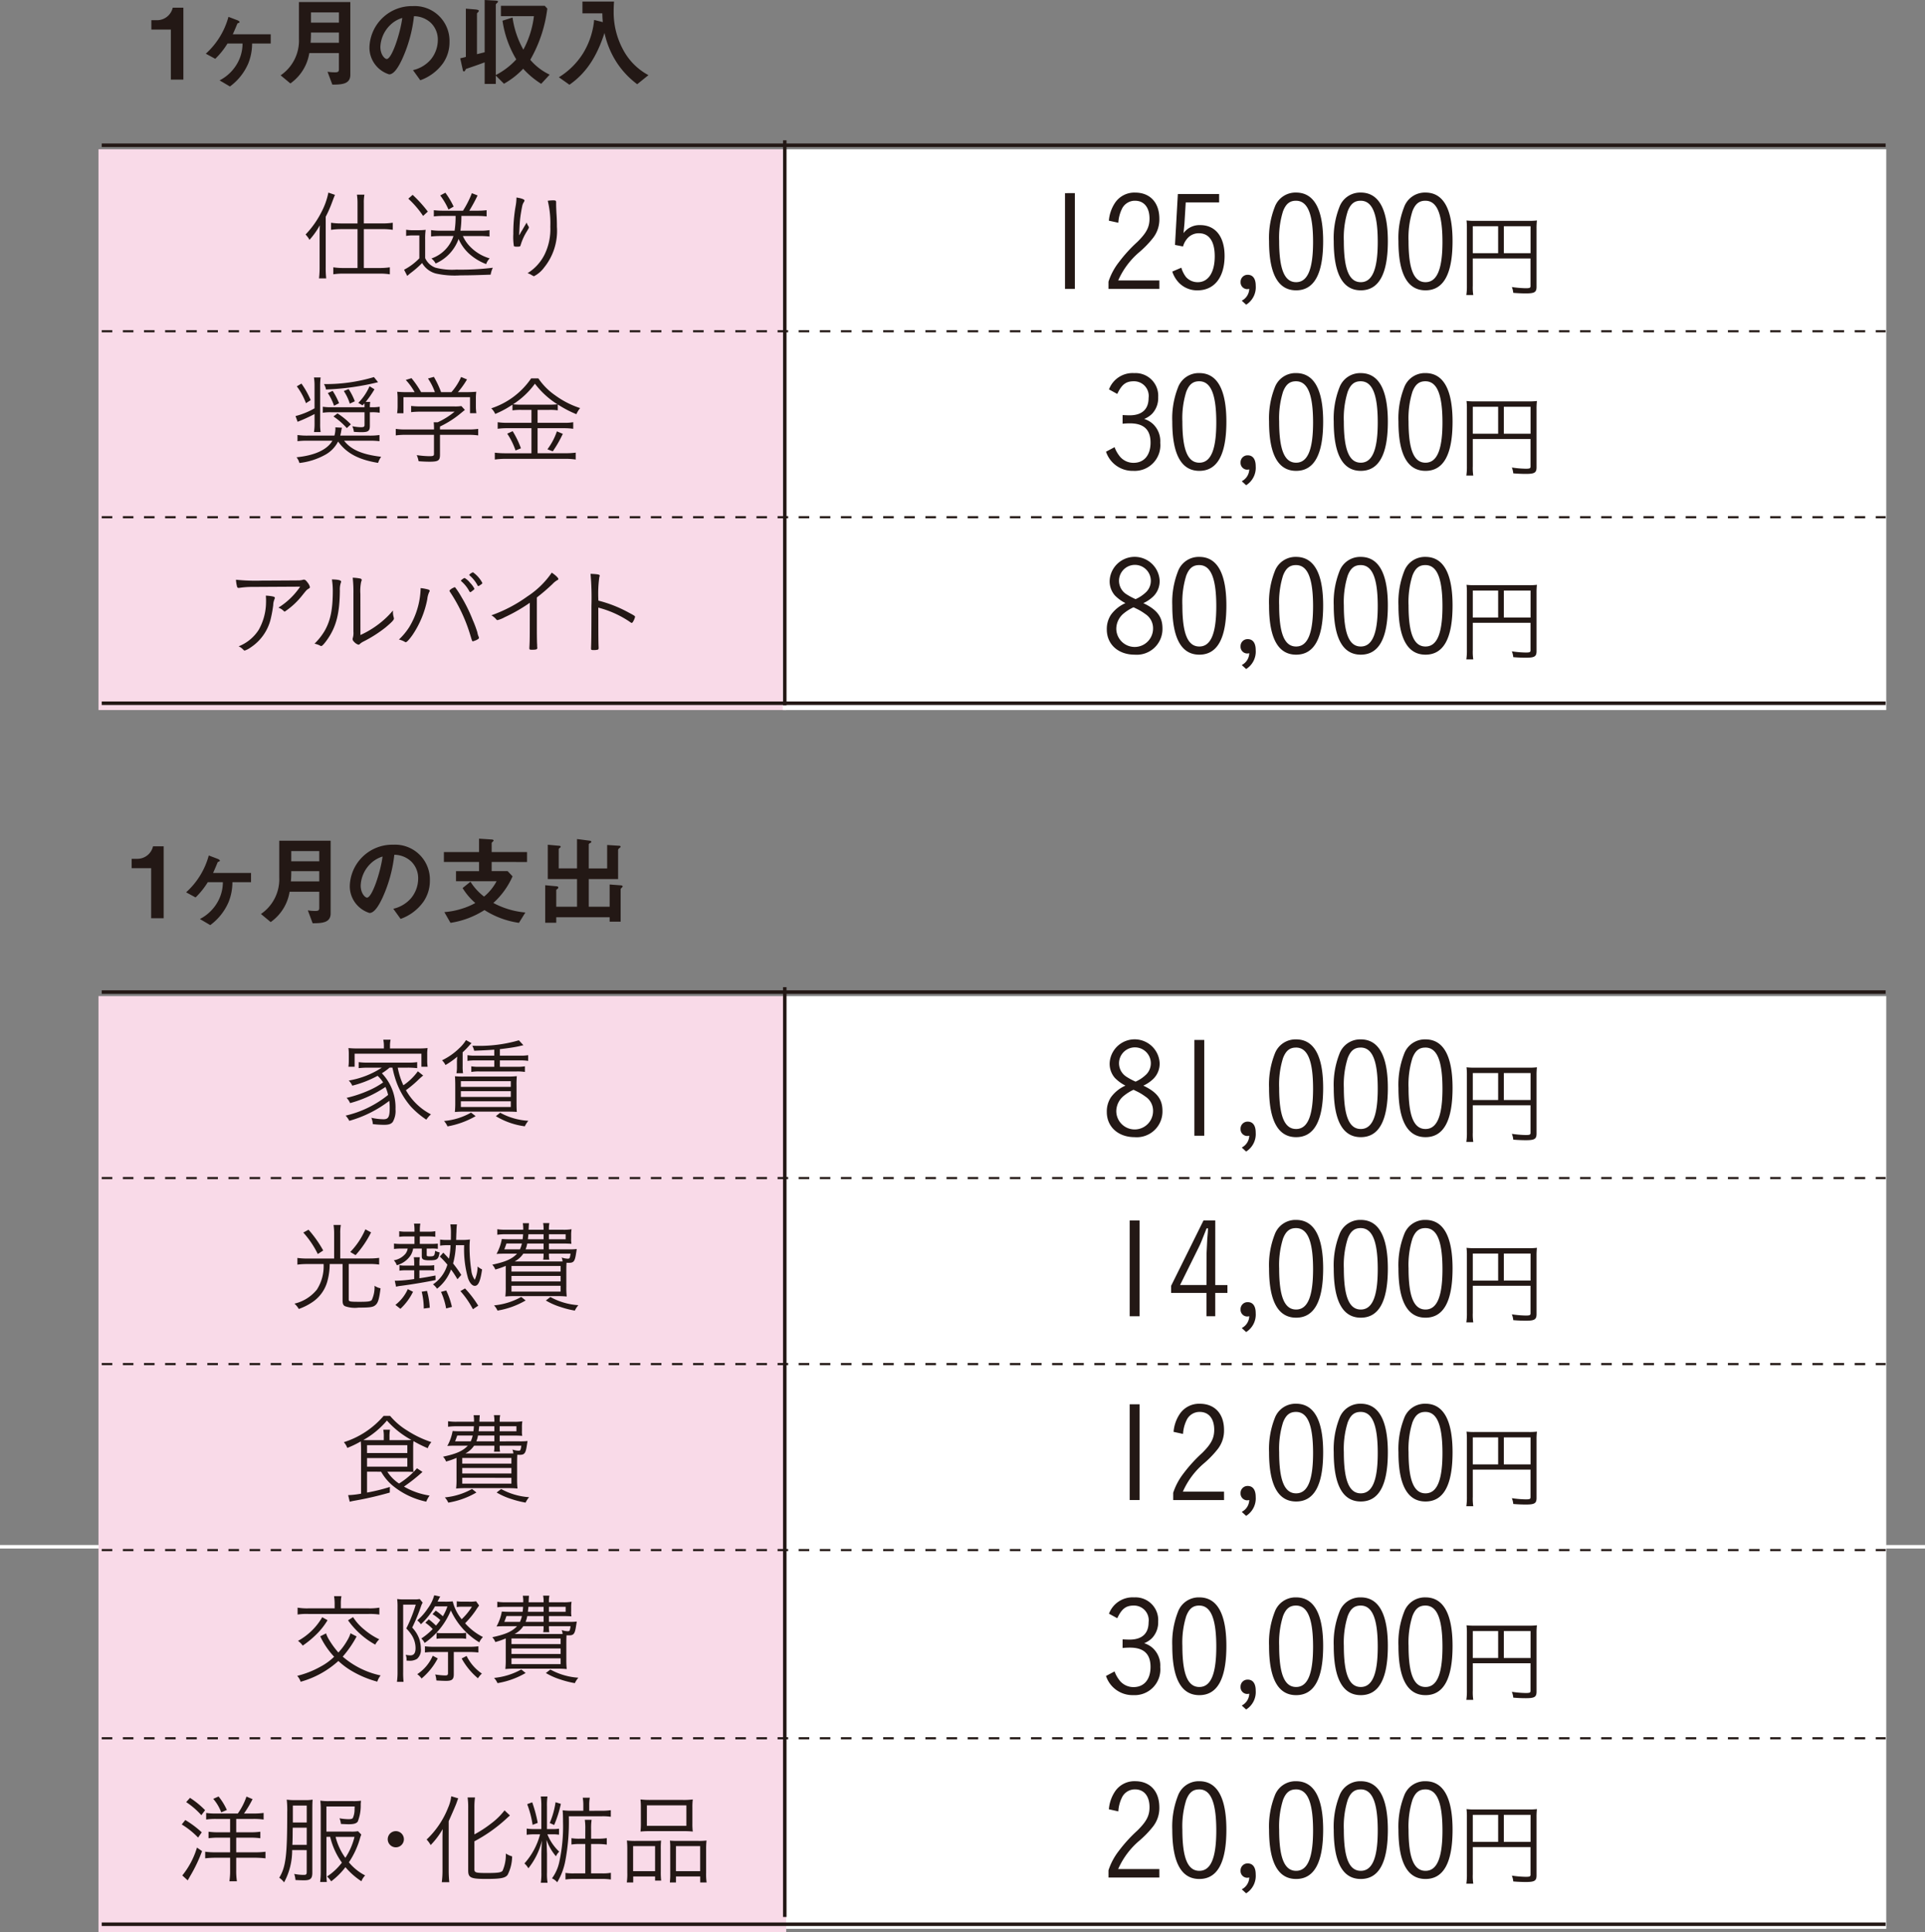
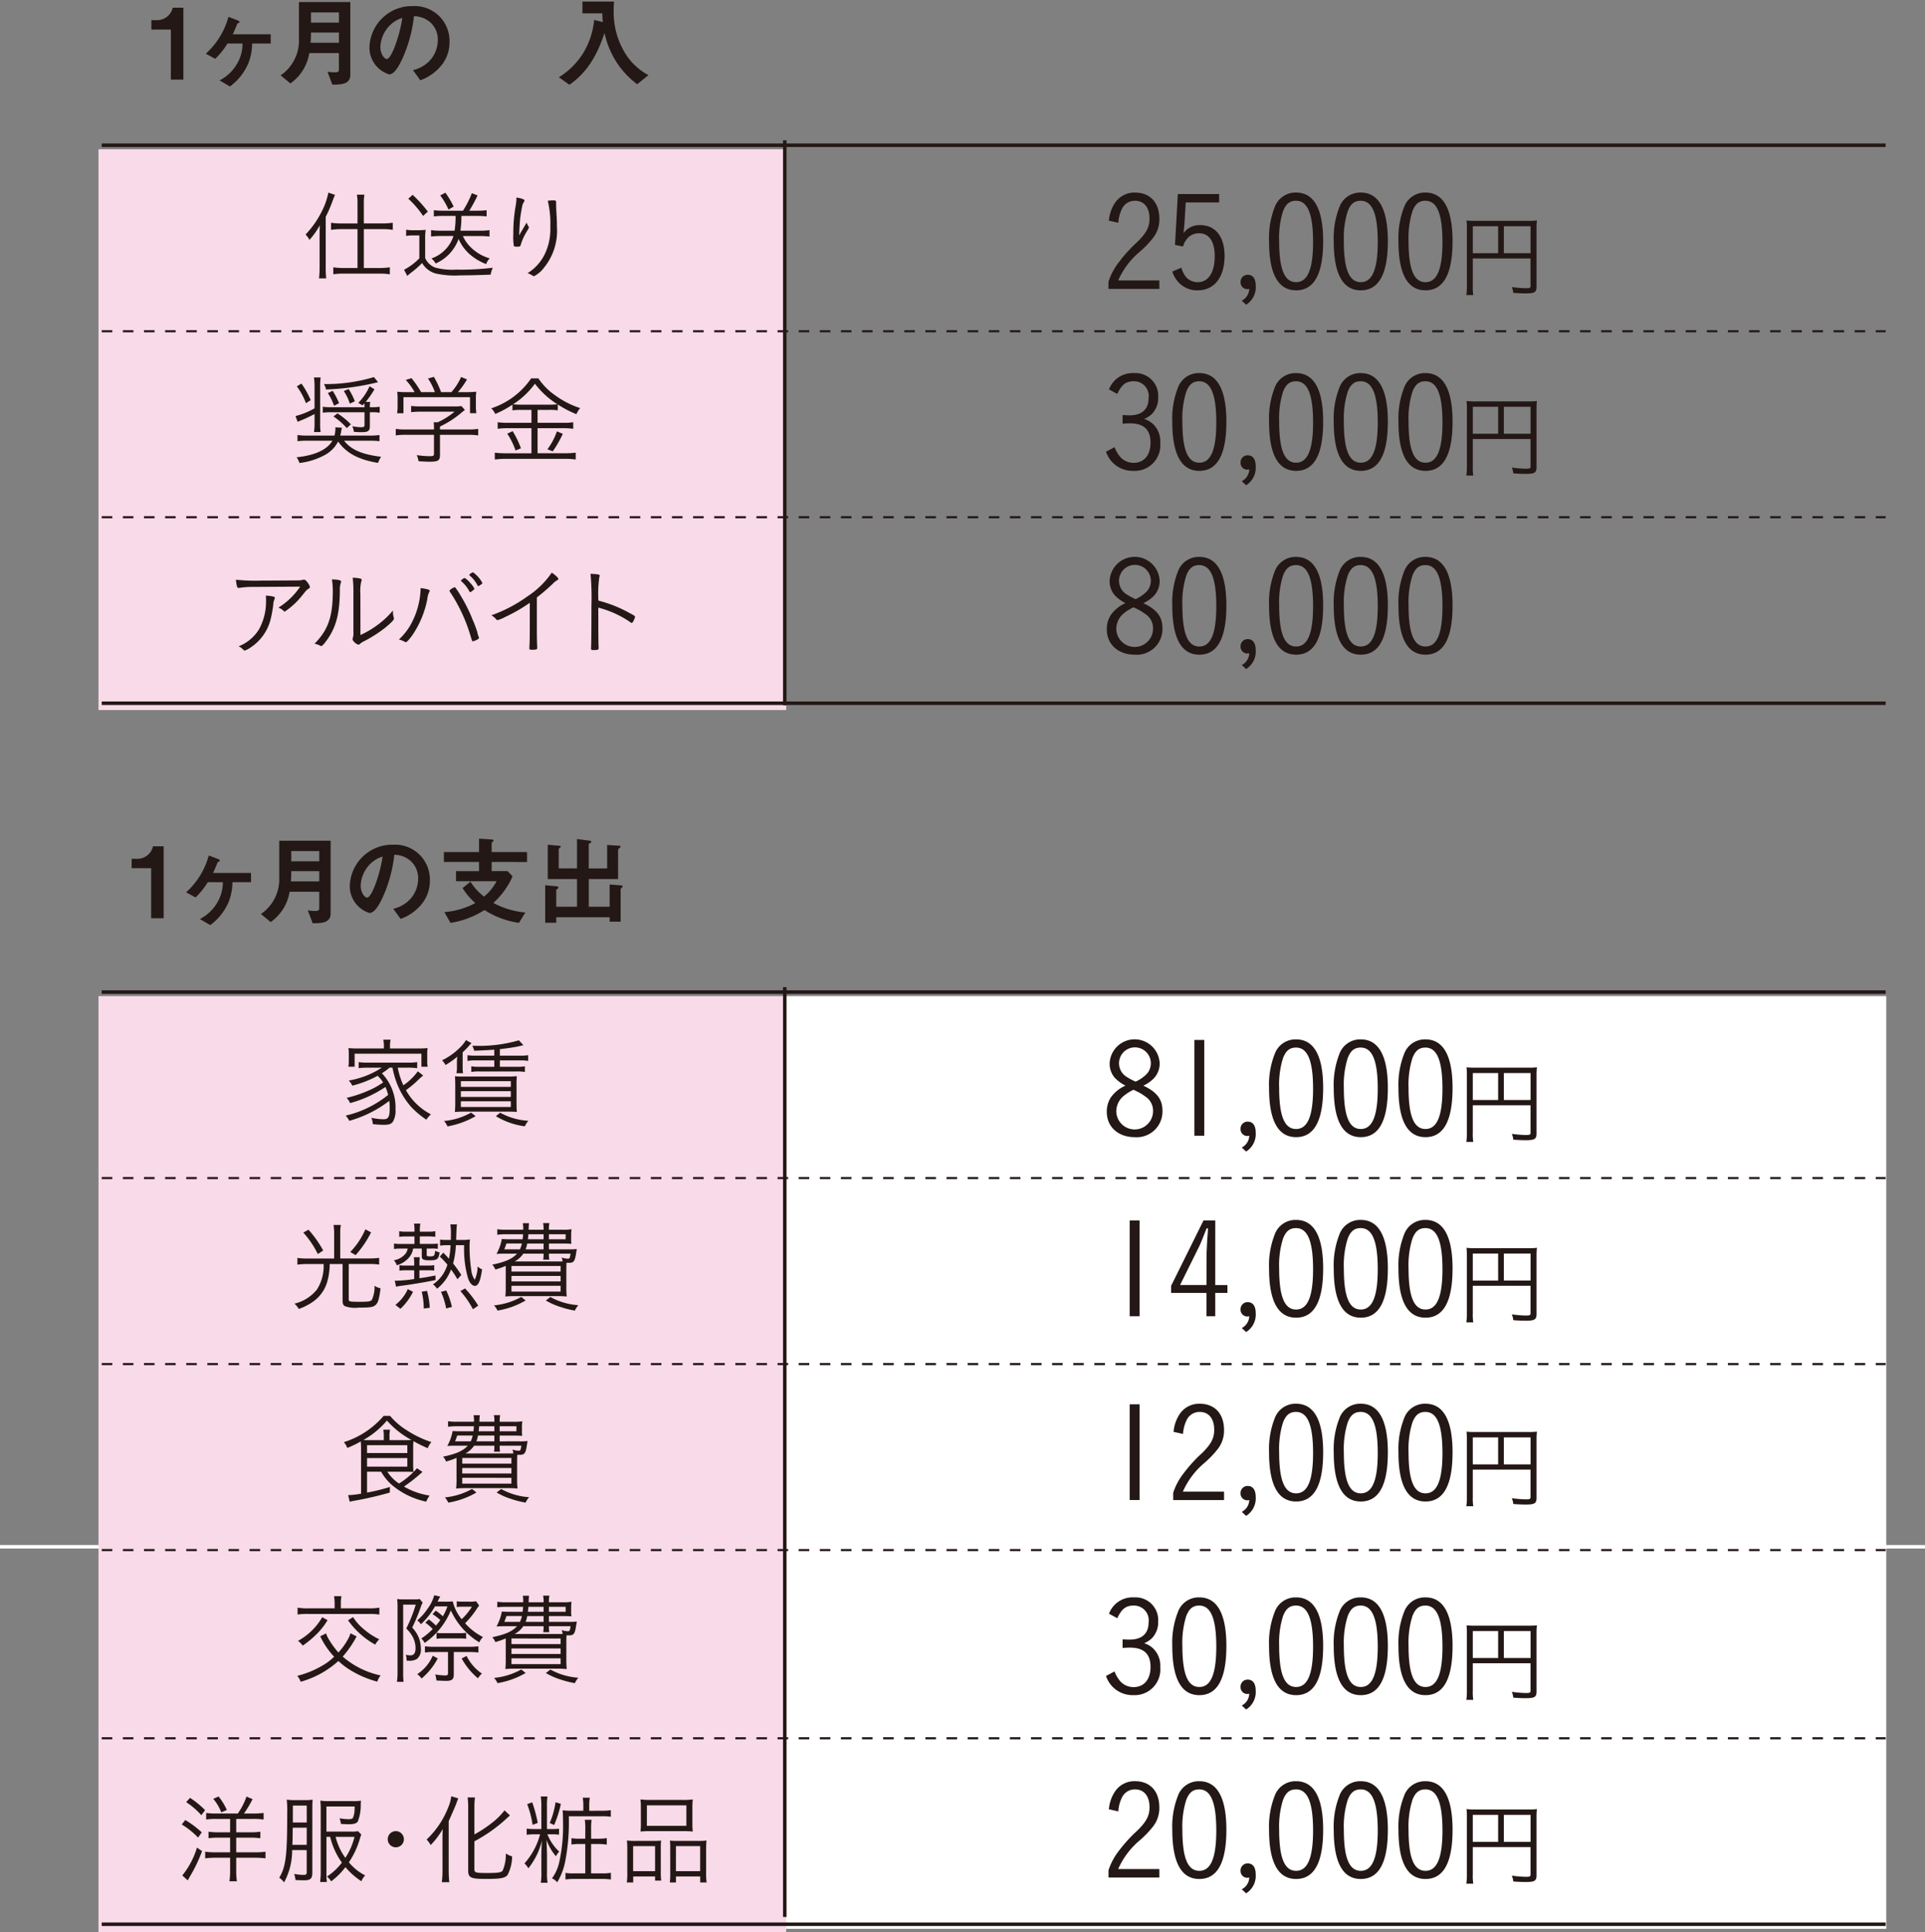
<svg xmlns="http://www.w3.org/2000/svg" viewBox="0 0 273.446 274.444">
  <rect x="0" y="0" width="273.446" height="274.444" fill="#808080" stroke="none" />
  <defs>
    <style>.cls-1,.cls-5,.cls-6{fill:none;}.cls-1{stroke:#fff;}.cls-1,.cls-5{stroke-width:0.5px;}.cls-2{fill:#f9dae8;}.cls-3{fill:#fff;}.cls-4{fill:#231815;}.cls-5,.cls-6{stroke:#231815;stroke-miterlimit:10;}.cls-6{stroke-width:0.3px;stroke-dasharray:1.5;}</style>
  </defs>
  <g id="レイヤー_2" data-name="レイヤー 2">
    <g id="レイヤー_1-2" data-name="レイヤー 1">
      <line class="cls-1" y1="219.713" x2="273.446" y2="219.713" />
      <rect class="cls-2" x="13.987" y="21.203" width="97.694" height="79.657" />
-       <rect class="cls-3" x="111.197" y="21.203" width="156.743" height="79.657" />
      <rect class="cls-3" x="111.197" y="141.491" width="156.743" height="132.488" />
      <path class="cls-4" d="M24.269,11.306V4.2H21.5V2.868h.812a2.28,2.28,0,0,0,2.224-1.777h1.512V11.306Z" />
      <path class="cls-4" d="M35.811,6.185a7.6,7.6,0,0,1-.532,2.8,7.953,7.953,0,0,1-2.617,3.3l-1.469-.867a6.094,6.094,0,0,0,2.728-2.827,5.681,5.681,0,0,0,.532-2.406h-2.14a10.966,10.966,0,0,1-1.736,2.169l-1.342-.728a10.862,10.862,0,0,0,3.217-5.233l1.288.489c.042.014.294.14.294.252,0,.084-.168.126-.308.2-.084.21-.462,1.119-.658,1.539h5.387V6.185Z" />
      <path class="cls-4" d="M47.209,12.02l-.685-1.833a6.024,6.024,0,0,0,1.1.084c.406,0,.518-.113.518-.42V7.542H43.935a6.516,6.516,0,0,1-2.687,4.31L39.864,10.7a5.963,5.963,0,0,0,2.6-5.191V.294h7.3V10.606C49.77,11.921,48.637,12.02,47.209,12.02Zm.938-7.4H44.173c0,.784-.028,1.148-.055,1.455h4.029Zm0-2.854H44.173V3.218h3.974Z" />
      <path class="cls-4" d="M62.961,8.941A6.753,6.753,0,0,1,59.7,11.4L58.665,9.962a4.717,4.717,0,0,0,2.519-1.5,4.38,4.38,0,0,0,1.008-2.784,3.3,3.3,0,0,0-1.008-2.449A3.582,3.582,0,0,0,58.805,2.3,19.83,19.83,0,0,1,57.07,8.521c-.419.868-1.063,2.043-1.791,2.043a3.982,3.982,0,0,1-2.8-3.764A6.035,6.035,0,0,1,58.652.867a4.944,4.944,0,0,1,5.2,5.094A5.227,5.227,0,0,1,62.961,8.941ZM55.433,3.554a4.585,4.585,0,0,0-1.4,3.106c0,1.134.643,1.721.9,1.721.728,0,1.932-3.652,2.211-5.834A4.132,4.132,0,0,0,55.433,3.554Z" />
-       <path class="cls-4" d="M76.877,11.907a12.376,12.376,0,0,1-2.56-2.14,11.415,11.415,0,0,1-2.729,2.127l-1.161-1.162v1.189H68.846V8.857c-.882.335-2.043.728-2.659.938-.1.2-.153.35-.279.35-.168,0-.168-.21-.182-.281l-.351-1.581c.491-.112.546-.126.8-.2V1.231l1.245.1c.183.014.6.056.6.2a.341.341,0,0,1-.153.238c-.042.042-.113.112-.113.168V7.7c.364-.1.448-.111,1.092-.279V0l1.231.07c.587.028.658.042.658.154,0,.055-.029.126-.155.223-.139.126-.153.183-.153.239v9.976a10.458,10.458,0,0,0,2.91-2.224,14.83,14.83,0,0,1-1.959-5.5l1.428-.448a12.939,12.939,0,0,0,1.539,4.562,13.478,13.478,0,0,0,1.5-4.757H71.155V.825h6.226l.363.392a19.309,19.309,0,0,1-2.419,7.276,8.244,8.244,0,0,0,2.755,2.113Z" />
      <path class="cls-4" d="M90.515,11.963a12.051,12.051,0,0,1-2.981-3.2,12.52,12.52,0,0,1-1.665-4.086c-1.063,3.289-2.56,5.681-4.981,7.36l-1.5-1.063a10.586,10.586,0,0,0,3.4-3.344,11,11,0,0,0,1.61-4.8l1.23.308c-.042-.419-.055-.686-.069-1.245H82.736V.224h4.491c-.042.433-.056.965-.056,1.413a11.141,11.141,0,0,0,1.287,5.317,8.776,8.776,0,0,0,3.652,3.722Z" />
      <path class="cls-4" d="M21.472,130.429V123.32H18.7v-1.329h.812a2.282,2.282,0,0,0,2.225-1.777h1.511v10.215Z" />
      <path class="cls-4" d="M33.014,125.308a7.592,7.592,0,0,1-.532,2.8,7.961,7.961,0,0,1-2.616,3.3l-1.47-.867a6.089,6.089,0,0,0,2.728-2.827,5.7,5.7,0,0,0,.533-2.406H29.516a11,11,0,0,1-1.735,2.169l-1.343-.728a10.873,10.873,0,0,0,3.218-5.233l1.287.489c.042.015.294.141.294.252,0,.084-.168.126-.308.2-.084.21-.462,1.119-.658,1.539h5.388v1.316Z" />
      <path class="cls-4" d="M44.412,131.143l-.685-1.833a6.024,6.024,0,0,0,1.105.084c.407,0,.518-.113.518-.42v-2.309H41.138a6.516,6.516,0,0,1-2.687,4.31l-1.384-1.148a5.963,5.963,0,0,0,2.6-5.191v-5.219h7.3v10.312C46.973,131.044,45.84,131.143,44.412,131.143Zm.938-7.4H41.376c0,.784-.028,1.148-.055,1.455H45.35Zm0-2.854H41.376v1.455H45.35Z" />
      <path class="cls-4" d="M60.164,128.064a6.749,6.749,0,0,1-3.26,2.462l-1.036-1.441a4.713,4.713,0,0,0,2.519-1.5A4.374,4.374,0,0,0,59.4,124.8a3.3,3.3,0,0,0-1.008-2.449,3.582,3.582,0,0,0-2.379-.937,19.848,19.848,0,0,1-1.735,6.227c-.419.867-1.063,2.043-1.791,2.043a3.983,3.983,0,0,1-2.8-3.765,6.035,6.035,0,0,1,6.171-5.933,4.944,4.944,0,0,1,5.205,5.094A5.227,5.227,0,0,1,60.164,128.064Zm-7.528-5.387a4.585,4.585,0,0,0-1.4,3.106c0,1.134.643,1.721.895,1.721.728,0,1.932-3.651,2.211-5.834A4.144,4.144,0,0,0,52.636,122.677Z" />
      <path class="cls-4" d="M69.841,122.439v1.3h2.267l.7.742a11.123,11.123,0,0,1-2.729,3.778,11.865,11.865,0,0,0,4.548,1.357l-.909,1.469a12.27,12.27,0,0,1-4.9-1.818,12.3,12.3,0,0,1-4.827,1.818l-.869-1.524a11.06,11.06,0,0,0,2.505-.491,9.768,9.768,0,0,0,1.889-.8,9.143,9.143,0,0,1-1.805-2.126l1.119-.9a8.089,8.089,0,0,0,1.931,2.112,7.1,7.1,0,0,0,1.777-2.182H64.776V123.74H68.05v-1.3H63.055v-1.413H68.05v-1.9l1.734.112c.071,0,.336.014.336.167,0,.057-.279.267-.279.336v1.288h5.024v1.413Z" />
      <path class="cls-4" d="M88.362,126.049c-.168.168-.2.2-.2.28v4.589H86.6v-.629H79.015v.783H77.448v-5.331l1.636.155c.126.013.225.069.225.167a.258.258,0,0,1-.126.2c-.168.126-.168.14-.168.181v2.352h2.952v-3.933H77.812V119.99l1.679.155c.055,0,.154.055.154.126s-.084.139-.126.167c-.141.084-.154.168-.154.2v2.715h2.6v-4.17l1.847.238c.084.014.182.056.182.153s-.07.126-.14.168c-.1.042-.224.113-.224.2v3.414h2.616v-3.33l1.707.111c.1,0,.2.042.2.126s-.084.14-.1.154c-.154.112-.252.2-.252.35v4.1h-4.17v3.933H86.6v-3.163l1.65.126c.113.015.2.084.2.141A.236.236,0,0,1,88.362,126.049Z" />
      <line class="cls-5" x1="14.453" y1="20.631" x2="267.851" y2="20.631" />
      <line class="cls-6" x1="14.453" y1="47.051" x2="267.851" y2="47.051" />
      <line class="cls-6" x1="14.453" y1="73.471" x2="267.851" y2="73.471" />
      <line class="cls-5" x1="14.453" y1="99.891" x2="267.851" y2="99.891" />
      <line class="cls-5" x1="111.477" y1="19.932" x2="111.477" y2="100.182" />
      <path class="cls-4" d="M45.4,33.639c0-.561,0-.827.027-1.638a10.613,10.613,0,0,1-1.469,2.071,2.316,2.316,0,0,0-.252-.406l-.294-.363a13.139,13.139,0,0,0,2.282-3.246,10.018,10.018,0,0,0,.951-2.7l.937.323c-.126.294-.126.294-.462,1.189a16.538,16.538,0,0,1-.853,1.917v7.178a13.683,13.683,0,0,0,.07,1.581H45.316a13.353,13.353,0,0,0,.084-1.609Zm5.386-4.758a7.857,7.857,0,0,0-.084-1.232h1.064a6.377,6.377,0,0,0-.084,1.232v2.854H54.34a9.149,9.149,0,0,0,1.455-.1v1.007a10.29,10.29,0,0,0-1.455-.1H51.682v5.527h2.253a9.093,9.093,0,0,0,1.441-.1v.994a9.275,9.275,0,0,0-1.456-.1H48.8a9.27,9.27,0,0,0-1.455.1v-.994a8.975,8.975,0,0,0,1.441.1h2V32.547H48.478a10.153,10.153,0,0,0-1.455.1V31.638a9.031,9.031,0,0,0,1.455.1h2.308Z" />
      <path class="cls-4" d="M57.694,32.631a5.189,5.189,0,0,0,1.035.07h.714a7.6,7.6,0,0,0,1.021-.056,9.535,9.535,0,0,0-.07,1.4V36.66a2.577,2.577,0,0,0,1.455,1.358,9.471,9.471,0,0,0,2.967.28,37.575,37.575,0,0,0,5.191-.266,3.423,3.423,0,0,0-.308.98c-1.889.069-2.966.1-4.268.1a12.449,12.449,0,0,1-3.54-.265A3.212,3.212,0,0,1,59.96,37.36a13.417,13.417,0,0,1-1.636,1.427c-.126.1-.308.252-.476.406l-.448-.881a8.29,8.29,0,0,0,2.169-1.624V33.442h-.9a4.924,4.924,0,0,0-.979.071Zm.924-4.953a18.292,18.292,0,0,1,2.154,2.379l-.672.615A13.319,13.319,0,0,0,58,28.224ZM62.9,30.672a11.073,11.073,0,0,0-1.274.07V29.86a10.921,10.921,0,0,0,1.287.071h2.855a13.85,13.85,0,0,0,1.26-2.492l.811.323a21.8,21.8,0,0,1-1.176,2.169h1.2a10.4,10.4,0,0,0,1.259-.071v.882a11.48,11.48,0,0,0-1.287-.07H65.543a13.888,13.888,0,0,1-.139,2.1h2.839a8.13,8.13,0,0,0,1.289-.084v.91a11.425,11.425,0,0,0-1.344-.071H65.753a5.058,5.058,0,0,0,1.022,1.5A6.263,6.263,0,0,0,69.559,36.7a2.154,2.154,0,0,0-.5.812,7.627,7.627,0,0,1-2.477-1.525,6.228,6.228,0,0,1-1.44-2.043,6.042,6.042,0,0,1-3.261,3.485,2.115,2.115,0,0,0-.6-.714,4.987,4.987,0,0,0,3.133-3.191H62.534a11.363,11.363,0,0,0-1.3.071v-.91a8.553,8.553,0,0,0,1.3.084h2.043a13.169,13.169,0,0,0,.141-2.1Zm.364-3.3a11.874,11.874,0,0,1,1.175,1.973l-.728.42a10,10,0,0,0-1.176-2Z" />
      <path class="cls-4" d="M74.507,28.489a.581.581,0,0,1-.084.2,1.863,1.863,0,0,0-.21.448c-.084.349-.223,1.147-.294,1.679s-.1,1.049-.153,2.113c-.015.252-.015.336-.028.5a.128.128,0,0,1,.028-.042,1.764,1.764,0,0,0,.153-.252,4.439,4.439,0,0,1,.266-.448c.028-.056.238-.42.63-1.078a1.639,1.639,0,0,0,.265.546.274.274,0,0,1,.042.154c0,.084,0,.084-.335.644a7.883,7.883,0,0,0-.826,1.847c-.055.223-.111.237-.531.237A.817.817,0,0,1,73,34.968a8.155,8.155,0,0,1-.084-1.736,22.028,22.028,0,0,1,.322-3.918,6.826,6.826,0,0,0,.126-1.258C74.074,28.167,74.507,28.321,74.507,28.489Zm4.044-.028c.378,0,.447.042.447.266v.294c0,.251.015.629.042,1.217.057.783.071,1.371.071,1.987a8.264,8.264,0,0,1-1.833,5.793,4.069,4.069,0,0,1-1.428,1.217c-.027,0-.056,0-.153-.07a.563.563,0,0,0-.071-.027.241.241,0,0,0-.069-.042,2.53,2.53,0,0,0-.616-.294,6.536,6.536,0,0,0,2.421-2.659,8.192,8.192,0,0,0,.811-3.932,13.522,13.522,0,0,0-.364-3.694A6.559,6.559,0,0,1,78.551,28.461Z" />
-       <path class="cls-4" d="M152.684,27.432V41.037h-1.4v-13.6Z" />
      <path class="cls-4" d="M164.686,41.037H157.46V40.008a9.028,9.028,0,0,1,1.471-2.758,20.6,20.6,0,0,1,2.629-2.887c1.287-1.268,1.728-2.1,1.728-3.309,0-1.581-.772-2.538-2.058-2.538a2.032,2.032,0,0,0-1.895,1.232,5.113,5.113,0,0,0-.477,1.894l-1.343-.294a5.338,5.338,0,0,1,.827-2.464,3.311,3.311,0,0,1,2.905-1.527c2.116,0,3.439,1.416,3.439,3.715a4.238,4.238,0,0,1-.938,2.777,14.041,14.041,0,0,1-1.949,2,11.162,11.162,0,0,0-2.96,3.99h5.847Z" />
      <path class="cls-4" d="M173.178,28.755h-4.744l-.184,3c-.018.221-.091.956-.129,1.36a2.806,2.806,0,0,1,2.372-1.139c2.152,0,3.458,1.636,3.458,4.376,0,3.034-1.454,4.891-3.844,4.891a3.6,3.6,0,0,1-2.611-1.049,4.134,4.134,0,0,1-.974-1.618l1.287-.551a3.943,3.943,0,0,0,.662,1.324,2.218,2.218,0,0,0,1.673.735c1.489,0,2.409-1.379,2.409-3.677,0-2.115-.791-3.273-2.243-3.273a2.121,2.121,0,0,0-1.545.625,2.938,2.938,0,0,0-.717,1.251l-1.14-.221.405-7.226h5.865Z" />
      <path class="cls-4" d="M176.392,42.711a1.957,1.957,0,0,0,1.066-1.674c-.129.019-.257.037-.295.037a.959.959,0,0,1-.937-1.011.991.991,0,0,1,1.012-1.03c.735,0,1.139.552,1.139,1.564a2.921,2.921,0,0,1-1.36,2.683Z" />
      <path class="cls-4" d="M184.112,41.24c-2.556,0-3.843-2.336-3.843-6.987a11.968,11.968,0,0,1,.791-4.8,3.138,3.138,0,0,1,3.052-2.1c2.537,0,3.842,2.335,3.842,6.9C187.954,38.9,186.686,41.24,184.112,41.24Zm-.019-12.724c-.883,0-1.434.441-1.839,1.49a12.5,12.5,0,0,0-.551,4.228c0,4.009.754,5.847,2.409,5.847,1.636,0,2.409-1.838,2.409-5.718C186.521,30.373,185.748,28.516,184.093,28.516Z" />
      <path class="cls-4" d="M193.3,41.24c-2.556,0-3.843-2.336-3.843-6.987a11.986,11.986,0,0,1,.791-4.8,3.138,3.138,0,0,1,3.052-2.1c2.537,0,3.843,2.335,3.843,6.9C197.145,38.9,195.876,41.24,193.3,41.24Zm-.018-12.724c-.883,0-1.434.441-1.839,1.49a12.476,12.476,0,0,0-.551,4.228c0,4.009.753,5.847,2.408,5.847,1.637,0,2.409-1.838,2.409-5.718C195.711,30.373,194.939,28.516,193.284,28.516Z" />
      <path class="cls-4" d="M202.492,41.24c-2.556,0-3.843-2.336-3.843-6.987a11.968,11.968,0,0,1,.791-4.8,3.138,3.138,0,0,1,3.052-2.1c2.537,0,3.842,2.335,3.842,6.9C206.334,38.9,205.066,41.24,202.492,41.24Zm-.019-12.724c-.883,0-1.434.441-1.839,1.49a12.5,12.5,0,0,0-.551,4.228c0,4.009.753,5.847,2.409,5.847,1.636,0,2.409-1.838,2.409-5.718C204.9,30.373,204.128,28.516,202.473,28.516Z" />
      <path class="cls-4" d="M209.21,40.573a7.252,7.252,0,0,0,.066,1.339h-.984a8.634,8.634,0,0,0,.078-1.378v-8.1a9.2,9.2,0,0,0-.051-1.117,8.806,8.806,0,0,0,1.154.053h7.664a8.775,8.775,0,0,0,1.181-.053,9.445,9.445,0,0,0-.053,1.156V40.73c0,.775-.275.946-1.522.946-.525,0-1.194-.027-1.785-.079a2.908,2.908,0,0,0-.2-.826,14.988,14.988,0,0,0,1.969.169c.564,0,.682-.052.682-.3V36.715h-8.2Zm3.6-8.437h-3.6v3.831h3.6Zm4.606,3.831V32.136h-3.793v3.831Z" />
      <path class="cls-4" d="M159.465,58.958c.368.018.7.036.993.036,1.765,0,2.7-.864,2.7-2.464a2.086,2.086,0,0,0-2.114-2.372c-1.1,0-1.71.46-2.335,1.8l-1.177-.644A3.576,3.576,0,0,1,161.12,53a3.22,3.22,0,0,1,3.4,3.42,3.254,3.254,0,0,1-.864,2.353,3.359,3.359,0,0,1-1.123.736,3.324,3.324,0,0,1,1.269.736,3.382,3.382,0,0,1,1.012,2.648,3.647,3.647,0,0,1-3.824,3.99,3.968,3.968,0,0,1-3.88-2.722l1.214-.643a4.645,4.645,0,0,0,.679,1.231,2.5,2.5,0,0,0,2.023.993c1.489,0,2.409-1.085,2.409-2.868,0-1.839-.956-2.739-2.924-2.739a9.579,9.579,0,0,0-1.048.054Z" />
      <path class="cls-4" d="M170.365,66.883c-2.556,0-3.843-2.336-3.843-6.987a11.965,11.965,0,0,1,.791-4.8,3.137,3.137,0,0,1,3.052-2.1c2.537,0,3.842,2.335,3.842,6.9C174.207,64.547,172.939,66.883,170.365,66.883Zm-.019-12.725c-.883,0-1.434.442-1.839,1.49a12.512,12.512,0,0,0-.551,4.229c0,4.009.753,5.847,2.409,5.847,1.636,0,2.409-1.838,2.409-5.718C172.774,56.016,172,54.158,170.346,54.158Z" />
      <path class="cls-4" d="M176.393,68.354a1.957,1.957,0,0,0,1.066-1.674c-.129.018-.258.037-.3.037a.96.96,0,0,1-.937-1.011.991.991,0,0,1,1.012-1.03c.735,0,1.139.552,1.139,1.563a2.921,2.921,0,0,1-1.36,2.684Z" />
      <path class="cls-4" d="M184.113,66.883c-2.556,0-3.843-2.336-3.843-6.987a11.965,11.965,0,0,1,.791-4.8,3.137,3.137,0,0,1,3.052-2.1c2.537,0,3.842,2.335,3.842,6.9C187.955,64.547,186.687,66.883,184.113,66.883Zm-.019-12.725c-.883,0-1.434.442-1.839,1.49a12.512,12.512,0,0,0-.551,4.229c0,4.009.753,5.847,2.409,5.847,1.636,0,2.409-1.838,2.409-5.718C186.522,56.016,185.749,54.158,184.094,54.158Z" />
      <path class="cls-4" d="M193.3,66.883c-2.556,0-3.843-2.336-3.843-6.987a11.982,11.982,0,0,1,.791-4.8A3.137,3.137,0,0,1,193.3,53c2.537,0,3.843,2.335,3.843,6.9C197.145,64.547,195.876,66.883,193.3,66.883Zm-.018-12.725c-.883,0-1.434.442-1.839,1.49a12.486,12.486,0,0,0-.551,4.229c0,4.009.753,5.847,2.408,5.847,1.637,0,2.409-1.838,2.409-5.718C195.711,56.016,194.939,54.158,193.284,54.158Z" />
      <path class="cls-4" d="M202.493,66.883c-2.556,0-3.843-2.336-3.843-6.987a11.965,11.965,0,0,1,.791-4.8,3.136,3.136,0,0,1,3.052-2.1c2.537,0,3.842,2.335,3.842,6.9C206.335,64.547,205.067,66.883,202.493,66.883Zm-.019-12.725c-.883,0-1.434.442-1.839,1.49a12.512,12.512,0,0,0-.551,4.229c0,4.009.754,5.847,2.409,5.847,1.636,0,2.409-1.838,2.409-5.718C204.9,56.016,204.129,54.158,202.474,54.158Z" />
      <path class="cls-4" d="M209.211,66.216a7.252,7.252,0,0,0,.066,1.339h-.984a8.634,8.634,0,0,0,.078-1.378v-8.1a8.965,8.965,0,0,0-.052-1.116,8.833,8.833,0,0,0,1.155.053h7.663a8.782,8.782,0,0,0,1.182-.053,9.427,9.427,0,0,0-.053,1.155v8.254c0,.774-.275.945-1.523.945-.524,0-1.193-.026-1.784-.079a2.916,2.916,0,0,0-.2-.826,15.023,15.023,0,0,0,1.969.17c.564,0,.682-.053.682-.3V62.357h-8.2Zm3.6-8.438h-3.6v3.831h3.6Zm4.606,3.831V57.778H213.62v3.831Z" />
      <path class="cls-4" d="M165.128,89.259a3.652,3.652,0,0,1-3.953,3.733c-2.335,0-3.953-1.471-3.953-3.567a3.659,3.659,0,0,1,.588-2.1,5.1,5.1,0,0,1,2.059-1.654,5.686,5.686,0,0,1-1.507-1.1,3.048,3.048,0,0,1-.736-2.077,3.555,3.555,0,0,1,7.1-.055,3.03,3.03,0,0,1-.883,2.261,5.094,5.094,0,0,1-1.433.975C164.356,86.593,165.128,87.623,165.128,89.259Zm-5.4-2.206a2.841,2.841,0,0,0-1.159,2.243,2.611,2.611,0,0,0,5.222-.019,2.393,2.393,0,0,0-1.1-2.059,7.793,7.793,0,0,0-1.029-.643c-.185-.093-.644-.313-.644-.313A6.412,6.412,0,0,0,159.723,87.053Zm3.033-2.906a2.26,2.26,0,1,0-2.758.258,8.96,8.96,0,0,0,1.306.7A5.03,5.03,0,0,0,162.756,84.147Z" />
      <path class="cls-4" d="M170.365,92.992c-2.556,0-3.843-2.336-3.843-6.987a11.968,11.968,0,0,1,.791-4.8,3.137,3.137,0,0,1,3.052-2.1c2.537,0,3.842,2.335,3.842,6.9C174.207,90.656,172.939,92.992,170.365,92.992Zm-.019-12.724c-.883,0-1.434.441-1.839,1.49a12.5,12.5,0,0,0-.551,4.228c0,4.009.753,5.847,2.409,5.847,1.636,0,2.409-1.838,2.409-5.718C172.774,82.125,172,80.268,170.346,80.268Z" />
      <path class="cls-4" d="M176.393,94.463a1.957,1.957,0,0,0,1.066-1.674c-.129.019-.258.037-.3.037a.959.959,0,0,1-.937-1.011.991.991,0,0,1,1.012-1.03c.735,0,1.139.552,1.139,1.564a2.921,2.921,0,0,1-1.36,2.683Z" />
      <path class="cls-4" d="M184.113,92.992c-2.556,0-3.843-2.336-3.843-6.987a11.968,11.968,0,0,1,.791-4.8,3.137,3.137,0,0,1,3.052-2.1c2.537,0,3.842,2.335,3.842,6.9C187.955,90.656,186.687,92.992,184.113,92.992Zm-.019-12.724c-.883,0-1.434.441-1.839,1.49a12.5,12.5,0,0,0-.551,4.228c0,4.009.753,5.847,2.409,5.847,1.636,0,2.409-1.838,2.409-5.718C186.522,82.125,185.749,80.268,184.094,80.268Z" />
      <path class="cls-4" d="M193.3,92.992c-2.556,0-3.843-2.336-3.843-6.987a11.986,11.986,0,0,1,.791-4.8,3.137,3.137,0,0,1,3.052-2.1c2.537,0,3.843,2.335,3.843,6.9C197.145,90.656,195.876,92.992,193.3,92.992Zm-.018-12.724c-.883,0-1.434.441-1.839,1.49a12.476,12.476,0,0,0-.551,4.228c0,4.009.753,5.847,2.408,5.847,1.637,0,2.409-1.838,2.409-5.718C195.711,82.125,194.939,80.268,193.284,80.268Z" />
      <path class="cls-4" d="M202.493,92.992c-2.556,0-3.843-2.336-3.843-6.987a11.968,11.968,0,0,1,.791-4.8,3.136,3.136,0,0,1,3.052-2.1c2.537,0,3.842,2.335,3.842,6.9C206.335,90.656,205.067,92.992,202.493,92.992Zm-.019-12.724c-.883,0-1.434.441-1.839,1.49a12.5,12.5,0,0,0-.551,4.228c0,4.009.754,5.847,2.409,5.847,1.636,0,2.409-1.838,2.409-5.718C204.9,82.125,204.129,80.268,202.474,80.268Z" />
-       <path class="cls-4" d="M209.211,92.325a7.252,7.252,0,0,0,.066,1.339h-.984a8.634,8.634,0,0,0,.078-1.378v-8.1a8.965,8.965,0,0,0-.052-1.116,8.833,8.833,0,0,0,1.155.053h7.663a8.782,8.782,0,0,0,1.182-.053,9.445,9.445,0,0,0-.053,1.156v8.253c0,.775-.275.946-1.523.946-.524,0-1.193-.027-1.784-.079a2.922,2.922,0,0,0-.2-.827,14.849,14.849,0,0,0,1.969.17c.564,0,.682-.052.682-.3V88.467h-8.2Zm3.6-8.437h-3.6v3.831h3.6Zm4.606,3.831V83.888H213.62v3.831Z" />
      <path class="cls-4" d="M44.681,58.811a22.655,22.655,0,0,1-2.407,1.1L41.98,59.1a10.826,10.826,0,0,0,2.7-1.1V54.752a6.805,6.805,0,0,0-.084-1.133h.951a8.511,8.511,0,0,0-.07,1.148v5.457a6.9,6.9,0,0,0,.07,1.147H44.6a7.047,7.047,0,0,0,.084-1.162Zm4.2,3.792c.98,1.272,2.561,1.958,5.261,2.28a3.174,3.174,0,0,0-.434.867c-2.755-.447-4.5-1.371-5.68-3.036a4.471,4.471,0,0,1-1.917,1.931,9.783,9.783,0,0,1-3.582,1.12,2.2,2.2,0,0,0-.406-.812c2.575-.252,4.366-1.078,5.093-2.35H43.785a10.532,10.532,0,0,0-1.525.069V61.79a9.564,9.564,0,0,0,1.525.084h3.722a3.9,3.9,0,0,0,.14-.965,1.132,1.132,0,0,0-.014-.21l.938.056a5.457,5.457,0,0,0-.126.63c-.042.21-.071.322-.113.489h4.073a9.167,9.167,0,0,0,1.5-.084v.882a10.122,10.122,0,0,0-1.484-.069ZM42.82,54.486a12.343,12.343,0,0,1,1.315,2.351l-.672.434a9.641,9.641,0,0,0-1.3-2.393Zm4.212,4.073a6.858,6.858,0,0,0-1.176.069v-.854a6.551,6.551,0,0,0,1.176.071h4.743a4.711,4.711,0,0,0-.014-.546c-.084.084-.168.181-.267.28l-.6-.35a7.838,7.838,0,0,0,1.6-2.365l.7.434a14.69,14.69,0,0,1-1.245,1.791h.643a3.8,3.8,0,0,0-.055.756h.279a5.8,5.8,0,0,0,1.12-.071v.854a6.1,6.1,0,0,0-1.12-.069h-.279v1.917c0,.741-.225.909-1.148.909-.294,0-.391,0-1.119-.042a2.615,2.615,0,0,0-.225-.8,6.953,6.953,0,0,0,1.19.141c.448,0,.546-.057.546-.336V58.559Zm6.673-4.268a36.441,36.441,0,0,1-7.4,1.035,1.992,1.992,0,0,0-.294-.769,23.7,23.7,0,0,0,7.108-.994Zm-6.45,1.231a10.164,10.164,0,0,1,.909,1.749l-.713.364a7.931,7.931,0,0,0-.881-1.8Zm.686,3.2a10.422,10.422,0,0,1,1.9,1.552l-.574.533a10.141,10.141,0,0,0-1.9-1.652Zm1.581-3.456a8.807,8.807,0,0,1,.882,1.734l-.714.336a6.807,6.807,0,0,0-.854-1.791Z" />
      <path class="cls-4" d="M62.5,64.589c0,.84-.238.993-1.511.993-.392,0-1.036-.027-1.526-.069a3.969,3.969,0,0,0-.265-.868,13.242,13.242,0,0,0,1.749.154c.6,0,.7-.042.7-.336v-2.7H57.632a9.8,9.8,0,0,0-1.413.084v-.924a9.6,9.6,0,0,0,1.4.084h4.031V60.77c0-.267-.015-.477-.042-.785h.559a10.512,10.512,0,0,0,2.407-1.51h-4.9a11.062,11.062,0,0,0-1.273.069v-.881a11.518,11.518,0,0,0,1.288.069h4.854a5.515,5.515,0,0,0,.994-.055l.5.546-.462.378A14.084,14.084,0,0,1,62.5,60.587v.42h4a9.749,9.749,0,0,0,1.428-.084v.924a9.62,9.62,0,0,0-1.428-.084h-4Zm-3.6-8.885a8.9,8.9,0,0,0-1.259-1.735l.811-.252A13.448,13.448,0,0,1,59.816,55.7h1.958a8.123,8.123,0,0,0-.979-1.932l.839-.237A13.5,13.5,0,0,1,62.656,55.7h1.469A8.151,8.151,0,0,0,65.5,53.549l.839.349A11.783,11.783,0,0,1,65.048,55.7H66.1a14.793,14.793,0,0,0,1.553-.057,8.07,8.07,0,0,0-.056,1.092v1.008a7.257,7.257,0,0,0,.07.951h-.9V56.417H57.311V58.7h-.9a6.892,6.892,0,0,0,.07-.951V56.739a7.81,7.81,0,0,0-.056-1.092,15.385,15.385,0,0,0,1.539.057Z" />
      <path class="cls-4" d="M74.053,58.223a7.868,7.868,0,0,0-1.259.069V57.48A13.72,13.72,0,0,1,70.346,58.8a2.571,2.571,0,0,0-.561-.8,10.983,10.983,0,0,0,5.667-4.254h1.022a9.17,9.17,0,0,0,2.407,2.421,12.517,12.517,0,0,0,3.526,1.8,3.612,3.612,0,0,0-.532.867,15.341,15.341,0,0,1-2.644-1.385v.839A7.4,7.4,0,0,0,78,58.223H76.363v1.833h3.75a6.945,6.945,0,0,0,1.314-.084v.937a8.952,8.952,0,0,0-1.329-.084H76.363v3.554h3.931a10.884,10.884,0,0,0,1.484-.084v.979a9.734,9.734,0,0,0-1.5-.1H71.828a11.833,11.833,0,0,0-1.539.1V64.3a12.237,12.237,0,0,0,1.539.084h3.666V60.825H72.011a8.882,8.882,0,0,0-1.315.084v-.937a8.618,8.618,0,0,0,1.315.084h3.483V58.223Zm-1.23,3.022A13.106,13.106,0,0,1,74,63.68l-.769.307A10.058,10.058,0,0,0,72.053,61.6ZM78,57.48a8.392,8.392,0,0,0,1.176-.055,12.023,12.023,0,0,1-3.19-2.924,11.364,11.364,0,0,1-3.107,2.924,7.946,7.946,0,0,0,1.148.055Zm1.946,4.143a16.063,16.063,0,0,1-1.428,2.49l-.756-.294a9.069,9.069,0,0,0,1.344-2.547Z" />
      <path class="cls-4" d="M35.983,83.369a12.67,12.67,0,0,0-1.931.126.754.754,0,0,1-.154.014c-.126,0-.2-.056-.238-.238a4.957,4.957,0,0,1-.14-.923,27.175,27.175,0,0,0,3.639.126c.433,0,3.343-.014,5.148-.029a2.5,2.5,0,0,0,.714-.084.622.622,0,0,1,.154-.027c.153,0,.294.111.5.392a1.678,1.678,0,0,1,.35.657c0,.1-.042.154-.168.224-.294.182-.294.182-.924.965a10.8,10.8,0,0,1-2.477,2.3.152.152,0,0,1-.139-.07,2.082,2.082,0,0,0-.77-.489,10.318,10.318,0,0,0,3.092-2.981ZM38.7,84.712c.265.057.336.1.336.21,0,.07,0,.07-.084.294a2.2,2.2,0,0,0-.141.742,18.04,18.04,0,0,1-.392,2.1,6.743,6.743,0,0,1-2.784,3.889,3.27,3.27,0,0,1-.867.462c-.084,0-.1-.013-.309-.223a1.9,1.9,0,0,0-.559-.378,5.993,5.993,0,0,0,2.854-2.351,8.1,8.1,0,0,0,1.035-3.9,8.5,8.5,0,0,0-.027-.951A6.278,6.278,0,0,1,38.7,84.712Z" />
      <path class="cls-4" d="M48.459,82.628a.358.358,0,0,1-.042.14,3.042,3.042,0,0,0-.139,1.119c-.029,3.246-.518,5.121-1.749,6.9-.449.644-.756.98-.9.98a.3.3,0,0,1-.154-.056,3.023,3.023,0,0,0-.8-.28A8.836,8.836,0,0,0,46.1,89.638c.854-1.484,1.175-3.078,1.175-5.78a10.65,10.65,0,0,0-.126-1.552C48.039,82.319,48.459,82.418,48.459,82.628ZM51.2,90.2a13.356,13.356,0,0,0,3.345-2.169,11.556,11.556,0,0,0,1.274-1.315v.154a2.667,2.667,0,0,0,.111.825,1.181,1.181,0,0,1,.028.168c0,.2-.336.546-1.189,1.26a18.352,18.352,0,0,1-3.134,2,2.152,2.152,0,0,0-.518.35.263.263,0,0,1-.2.1,1.263,1.263,0,0,1-.616-.405.554.554,0,0,1-.21-.378.792.792,0,0,1,.042-.223,2.519,2.519,0,0,0,.07-.854V84.362a18.86,18.86,0,0,0-.1-2.3,6.2,6.2,0,0,1,1.048.113c.168.042.225.1.225.2,0,.084,0,.084-.07.252a6.437,6.437,0,0,0-.113,1.734Z" />
      <path class="cls-4" d="M60.852,83.747c.126.042.182.1.182.182,0,.055-.014.084-.07.181a3.007,3.007,0,0,0-.266.994,13.642,13.642,0,0,1-2.113,5.107c-.448.63-.8,1.008-.937,1.008a.265.265,0,0,1-.155-.056,3.044,3.044,0,0,0-.825-.322,9.249,9.249,0,0,0,1.455-1.749,11.179,11.179,0,0,0,1.623-5.345v-.21A5.968,5.968,0,0,1,60.852,83.747Zm3.442-.21c.084-.028.154-.056.168-.084a.216.216,0,0,1,.084-.042c.07.014.126.028.126.042a11.486,11.486,0,0,1,.867,1.329,21.648,21.648,0,0,1,1.61,3.275,15.858,15.858,0,0,1,.657,1.749,2.7,2.7,0,0,0,.2.672.223.223,0,0,1,.028.069c0,.042-.014.07-.014.1,0,.069-.1.139-.336.265a4.432,4.432,0,0,1-.489.182c-.126,0-.126,0-.378-.84a22.892,22.892,0,0,0-2.9-6.185.539.539,0,0,1-.07-.153C63.846,83.845,64.1,83.635,64.294,83.537Zm1.274-1.176a.45.45,0,0,0,.111-.084c.2-.139.267-.181.336-.168a2.656,2.656,0,0,1,.756.672,3.389,3.389,0,0,1,.615.84c0,.069-.042.126-.237.266-.2.168-.294.223-.336.223s-.084-.027-.14-.111a4.891,4.891,0,0,0-1.105-1.4c-.057-.056-.084-.084-.084-.126S65.511,82.4,65.568,82.361ZM67.2,81.3A4.288,4.288,0,0,1,68.52,82.81c0,.084-.042.111-.322.307-.168.112-.2.126-.252.126s-.07-.014-.112-.1a4.858,4.858,0,0,0-1.119-1.4c-.042-.028-.056-.042-.056-.07C66.659,81.578,67.078,81.284,67.2,81.3Z" />
      <path class="cls-4" d="M75.259,85.622a23.137,23.137,0,0,1-3.582,2.057,4.167,4.167,0,0,1-1.008.406.241.241,0,0,1-.181-.112A2.574,2.574,0,0,0,69.8,87.4a20.232,20.232,0,0,0,5.121-2.686,12.337,12.337,0,0,0,3.456-3.372c.546.364.938.742.938.91,0,.056-.029.1-.126.14a3.063,3.063,0,0,0-.728.588c-.825.769-1.26,1.147-2.2,1.888v4.6c0,.8.015,1.609.028,1.959.014.154.014.252.014.265a.774.774,0,0,0,.015.239v.126c0,.181-.155.237-.743.237-.321,0-.378-.027-.378-.21V92c.042-.629.057-1.329.057-2.532Z" />
      <path class="cls-4" d="M84.993,88.085c0,2.364.014,3.372.042,3.861v.071c0,.153-.028.223-.084.252a2.085,2.085,0,0,1-.629.069c-.308,0-.364-.027-.364-.21v-.069c.042-1,.056-2.576.056-6a38.968,38.968,0,0,0-.126-4.548c1.035.042,1.3.1,1.3.252,0,.056,0,.056-.057.223a17.3,17.3,0,0,0-.126,3.331,18.229,18.229,0,0,1,4.324,1.707c.8.419.881.49.881.6a2.362,2.362,0,0,1-.279.671c-.07.126-.14.183-.2.183s-.056,0-.462-.281a14.434,14.434,0,0,0-4.282-1.888Z" />
      <rect class="cls-2" x="13.987" y="141.491" width="97.694" height="132.953" />
      <line class="cls-5" x1="14.453" y1="140.919" x2="267.851" y2="140.919" />
      <line class="cls-6" x1="14.453" y1="167.339" x2="267.851" y2="167.339" />
      <line class="cls-6" x1="14.453" y1="193.759" x2="267.851" y2="193.759" />
      <line class="cls-6" x1="14.453" y1="220.179" x2="267.851" y2="220.179" />
      <line class="cls-6" x1="14.453" y1="246.91" x2="267.851" y2="246.91" />
      <line class="cls-5" x1="14.453" y1="273.329" x2="267.851" y2="273.329" />
      <line class="cls-5" x1="111.477" y1="140.22" x2="111.477" y2="272.298" />
      <path class="cls-4" d="M54.25,152.456a7.017,7.017,0,0,1,1.931,5.121,3.07,3.07,0,0,1-.392,1.791c-.237.294-.573.406-1.231.406a14.209,14.209,0,0,1-1.595-.1,3.015,3.015,0,0,0-.21-.9,8.347,8.347,0,0,0,1.721.21c.7,0,.882-.335.882-1.608a8.261,8.261,0,0,0-.056-1.008,16.8,16.8,0,0,1-5.682,2.841,3.415,3.415,0,0,0-.517-.742,14.926,14.926,0,0,0,6.031-2.939,6.359,6.359,0,0,0-.378-1.133,16.846,16.846,0,0,1-5.023,2.295,2.25,2.25,0,0,0-.5-.742,17.692,17.692,0,0,0,3.078-1.021,11.426,11.426,0,0,0,2.113-1.175,4.579,4.579,0,0,0-.783-.938,15.3,15.3,0,0,1-3.6,1.4,2.276,2.276,0,0,0-.5-.728,12.338,12.338,0,0,0,4.7-1.833H52.263a12.4,12.4,0,0,0-1.314.071v-.854a8.172,8.172,0,0,0,1.314.07h5.682a7.879,7.879,0,0,0,1.315-.07v.854a12.026,12.026,0,0,0-1.315-.071H56.5a10.567,10.567,0,0,0,.8,2.505,8.249,8.249,0,0,0,2.057-1.986l.756.6a10.355,10.355,0,0,0-.813.728,16.067,16.067,0,0,1-1.637,1.357,8.592,8.592,0,0,0,3.554,3.428,3.982,3.982,0,0,0-.657.756,11.976,11.976,0,0,1-2.2-1.861,11.162,11.162,0,0,1-2.294-4.24c-.1-.336-.141-.476-.323-1.288h-.405a8.138,8.138,0,0,1-.979.728Zm.281-3.945a4.1,4.1,0,0,0-.084-.826h1.035a4.12,4.12,0,0,0-.084.826v.419h3.987a13.006,13.006,0,0,0,1.358-.056,5.349,5.349,0,0,0-.056.9v.825a5.717,5.717,0,0,0,.056.924h-.881v-1.847H50.374v1.847h-.881a6.315,6.315,0,0,0,.056-.924v-.825a6.045,6.045,0,0,0-.056-.9,13,13,0,0,0,1.357.056h3.681Z" />
      <path class="cls-4" d="M66.979,148.175a3.341,3.341,0,0,0-.309.321,10.95,10.95,0,0,1-.951.98v1.973a5.686,5.686,0,0,0,.056.993h-.938a4.491,4.491,0,0,0,.071-.923v-.532a5.557,5.557,0,0,1,.055-.895,11.625,11.625,0,0,1-1.679,1.189,2.749,2.749,0,0,0-.49-.672,9.039,9.039,0,0,0,2.421-1.693,5.315,5.315,0,0,0,.98-1.175Zm.587,10.368a12.29,12.29,0,0,1-4,1.455,3,3,0,0,0-.489-.769,9.38,9.38,0,0,0,3.834-1.19Zm4.45-5.625a11.409,11.409,0,0,0,1.4-.056,13.248,13.248,0,0,0-.042,1.427v2.337c0,.672.015,1.05.042,1.315-.363-.028-.838-.042-1.356-.042H66.082a13.576,13.576,0,0,0-1.468.056,12.255,12.255,0,0,0,.055-1.273v-2.365c0-.6-.013-1.035-.042-1.441a11.39,11.39,0,0,0,1.386.042Zm-6.549,1.469h7.094v-.812H65.467Zm0,1.427h7.094V155H65.467Zm0,1.427h7.094v-.811H65.467ZM70.21,149.1c-.923.07-1.287.084-2.854.154a2.423,2.423,0,0,0-.266-.7h.448a20.216,20.216,0,0,0,6.17-.784l.644.7c-.126.027-.126.027-.671.153-.616.141-1.68.294-2.673.406v.923h2.855a6.492,6.492,0,0,0,1.161-.069v.811a6.774,6.774,0,0,0-1.161-.07H71.008v.909H73.4a6.306,6.306,0,0,0,1.161-.069v.8a6.661,6.661,0,0,0-1.161-.071H68.112a6.269,6.269,0,0,0-1.161.071v-.8a6.208,6.208,0,0,0,1.161.069h2.1v-.909H67.566a6.669,6.669,0,0,0-1.161.07v-.811a6.492,6.492,0,0,0,1.161.069H70.21Zm.84,8.955a9.4,9.4,0,0,0,4,1.147,3.625,3.625,0,0,0-.5.784,10.537,10.537,0,0,1-4.113-1.441Z" />
      <path class="cls-4" d="M165.128,157.794a3.652,3.652,0,0,1-3.953,3.733c-2.335,0-3.953-1.471-3.953-3.567a3.661,3.661,0,0,1,.588-2.1,5.1,5.1,0,0,1,2.059-1.654,5.686,5.686,0,0,1-1.507-1.1,3.048,3.048,0,0,1-.736-2.077,3.555,3.555,0,0,1,7.1-.055,3.029,3.029,0,0,1-.883,2.261,5.094,5.094,0,0,1-1.433.975C164.356,155.128,165.128,156.158,165.128,157.794Zm-5.4-2.206a2.841,2.841,0,0,0-1.159,2.243,2.611,2.611,0,0,0,5.222-.019,2.393,2.393,0,0,0-1.1-2.059,7.793,7.793,0,0,0-1.029-.643c-.185-.092-.644-.313-.644-.313A6.412,6.412,0,0,0,159.723,155.588Zm3.033-2.905a2.26,2.26,0,1,0-2.758.257,8.96,8.96,0,0,0,1.306.7A5.054,5.054,0,0,0,162.756,152.683Z" />
      <path class="cls-4" d="M171.063,147.719v13.605h-1.4V147.719Z" />
      <path class="cls-4" d="M176.393,163a1.957,1.957,0,0,0,1.066-1.674c-.129.019-.258.037-.3.037a.959.959,0,0,1-.937-1.01.991.991,0,0,1,1.012-1.031c.735,0,1.139.552,1.139,1.564a2.921,2.921,0,0,1-1.36,2.683Z" />
      <path class="cls-4" d="M184.113,161.527c-2.556,0-3.843-2.336-3.843-6.987a11.968,11.968,0,0,1,.791-4.8,3.137,3.137,0,0,1,3.052-2.1c2.537,0,3.842,2.334,3.842,6.895C187.955,159.191,186.687,161.527,184.113,161.527Zm-.019-12.724c-.883,0-1.434.441-1.839,1.49a12.5,12.5,0,0,0-.551,4.228c0,4.009.753,5.847,2.409,5.847,1.636,0,2.409-1.838,2.409-5.718C186.522,150.66,185.749,148.8,184.094,148.8Z" />
      <path class="cls-4" d="M193.3,161.527c-2.556,0-3.843-2.336-3.843-6.987a11.986,11.986,0,0,1,.791-4.8,3.137,3.137,0,0,1,3.052-2.1c2.537,0,3.843,2.334,3.843,6.895C197.145,159.191,195.876,161.527,193.3,161.527Zm-.018-12.724c-.883,0-1.434.441-1.839,1.49a12.476,12.476,0,0,0-.551,4.228c0,4.009.753,5.847,2.408,5.847,1.637,0,2.409-1.838,2.409-5.718C195.711,150.66,194.939,148.8,193.284,148.8Z" />
      <path class="cls-4" d="M202.493,161.527c-2.556,0-3.843-2.336-3.843-6.987a11.968,11.968,0,0,1,.791-4.8,3.137,3.137,0,0,1,3.052-2.1c2.537,0,3.842,2.334,3.842,6.895C206.335,159.191,205.067,161.527,202.493,161.527Zm-.019-12.724c-.883,0-1.434.441-1.839,1.49a12.5,12.5,0,0,0-.551,4.228c0,4.009.754,5.847,2.409,5.847,1.636,0,2.409-1.838,2.409-5.718C204.9,150.66,204.129,148.8,202.474,148.8Z" />
      <path class="cls-4" d="M209.211,160.86a7.252,7.252,0,0,0,.066,1.339h-.984a8.634,8.634,0,0,0,.078-1.378v-8.1a8.992,8.992,0,0,0-.052-1.117,8.833,8.833,0,0,0,1.155.053h7.663a8.782,8.782,0,0,0,1.182-.053,9.445,9.445,0,0,0-.053,1.156v8.254c0,.774-.275.945-1.523.945-.524,0-1.193-.026-1.784-.079a2.908,2.908,0,0,0-.2-.826,15.023,15.023,0,0,0,1.969.17c.564,0,.682-.053.682-.3V157h-8.2Zm3.6-8.437h-3.6v3.831h3.6Zm4.606,3.831v-3.831H213.62v3.831Z" />
      <path class="cls-4" d="M161.873,173.361v13.606h-1.4V173.361Z" />
      <path class="cls-4" d="M172.626,182.536h1.729v1.121h-1.729v3.31h-1.25v-3.31h-5.02v-1.011l4.6-9.285h1.673Zm-1.232-4.542c0-.073.093-1.856.093-1.931.091-1.066.091-1.066.11-1.581h-.2c-.827,2.1-.827,2.1-1.121,2.7l-2.648,5.35h3.751Z" />
      <path class="cls-4" d="M176.393,188.641a1.957,1.957,0,0,0,1.066-1.674c-.129.018-.258.037-.3.037a.96.96,0,0,1-.937-1.011.991.991,0,0,1,1.012-1.03c.735,0,1.139.552,1.139,1.563a2.921,2.921,0,0,1-1.36,2.684Z" />
      <path class="cls-4" d="M184.113,187.17c-2.556,0-3.843-2.336-3.843-6.987a11.965,11.965,0,0,1,.791-4.8,3.137,3.137,0,0,1,3.052-2.1c2.537,0,3.842,2.335,3.842,6.9C187.955,184.834,186.687,187.17,184.113,187.17Zm-.019-12.725c-.883,0-1.434.442-1.839,1.491a12.5,12.5,0,0,0-.551,4.228c0,4.009.753,5.847,2.409,5.847,1.636,0,2.409-1.838,2.409-5.718C186.522,176.3,185.749,174.445,184.094,174.445Z" />
      <path class="cls-4" d="M193.3,187.17c-2.556,0-3.843-2.336-3.843-6.987a11.982,11.982,0,0,1,.791-4.8,3.137,3.137,0,0,1,3.052-2.1c2.537,0,3.843,2.335,3.843,6.9C197.145,184.834,195.876,187.17,193.3,187.17Zm-.018-12.725c-.883,0-1.434.442-1.839,1.491a12.476,12.476,0,0,0-.551,4.228c0,4.009.753,5.847,2.408,5.847,1.637,0,2.409-1.838,2.409-5.718C195.711,176.3,194.939,174.445,193.284,174.445Z" />
      <path class="cls-4" d="M202.493,187.17c-2.556,0-3.843-2.336-3.843-6.987a11.965,11.965,0,0,1,.791-4.8,3.136,3.136,0,0,1,3.052-2.1c2.537,0,3.842,2.335,3.842,6.9C206.335,184.834,205.067,187.17,202.493,187.17Zm-.019-12.725c-.883,0-1.434.442-1.839,1.491a12.5,12.5,0,0,0-.551,4.228c0,4.009.754,5.847,2.409,5.847,1.636,0,2.409-1.838,2.409-5.718C204.9,176.3,204.129,174.445,202.474,174.445Z" />
      <path class="cls-4" d="M209.211,186.5a7.252,7.252,0,0,0,.066,1.339h-.984a8.634,8.634,0,0,0,.078-1.378v-8.1a8.965,8.965,0,0,0-.052-1.116,8.833,8.833,0,0,0,1.155.053h7.663a8.782,8.782,0,0,0,1.182-.053,9.438,9.438,0,0,0-.053,1.155v8.254c0,.775-.275.945-1.523.945-.524,0-1.193-.026-1.784-.079a2.916,2.916,0,0,0-.2-.826,15.023,15.023,0,0,0,1.969.17c.564,0,.682-.053.682-.3v-3.923h-8.2Zm3.6-8.438h-3.6V181.9h3.6Zm4.606,3.831v-3.831H213.62V181.9Z" />
      <path class="cls-4" d="M161.873,199.472v13.6h-1.4v-13.6Z" />
      <path class="cls-4" d="M173.876,213.077h-7.225v-1.029a9.059,9.059,0,0,1,1.47-2.758,20.661,20.661,0,0,1,2.629-2.887c1.287-1.268,1.729-2.1,1.729-3.309,0-1.581-.773-2.538-2.059-2.538a2.031,2.031,0,0,0-1.894,1.232,5.131,5.131,0,0,0-.478,1.894l-1.343-.294a5.326,5.326,0,0,1,.829-2.464,3.307,3.307,0,0,1,2.9-1.527c2.115,0,3.438,1.416,3.438,3.715a4.237,4.237,0,0,1-.937,2.777,14.1,14.1,0,0,1-1.949,2,11.162,11.162,0,0,0-2.96,3.99h5.846Z" />
      <path class="cls-4" d="M176.393,214.751a1.957,1.957,0,0,0,1.066-1.674c-.129.019-.258.037-.3.037a.959.959,0,0,1-.937-1.01.991.991,0,0,1,1.012-1.031c.735,0,1.139.552,1.139,1.564a2.921,2.921,0,0,1-1.36,2.683Z" />
      <path class="cls-4" d="M184.113,213.28c-2.556,0-3.843-2.336-3.843-6.987a11.968,11.968,0,0,1,.791-4.8,3.138,3.138,0,0,1,3.052-2.1c2.537,0,3.842,2.335,3.842,6.9C187.955,210.944,186.687,213.28,184.113,213.28Zm-.019-12.724c-.883,0-1.434.441-1.839,1.49a12.5,12.5,0,0,0-.551,4.228c0,4.009.753,5.847,2.409,5.847,1.636,0,2.409-1.838,2.409-5.718C186.522,202.413,185.749,200.556,184.094,200.556Z" />
      <path class="cls-4" d="M193.3,213.28c-2.556,0-3.843-2.336-3.843-6.987a11.986,11.986,0,0,1,.791-4.8,3.138,3.138,0,0,1,3.052-2.1c2.537,0,3.843,2.335,3.843,6.9C197.145,210.944,195.876,213.28,193.3,213.28Zm-.018-12.724c-.883,0-1.434.441-1.839,1.49a12.476,12.476,0,0,0-.551,4.228c0,4.009.753,5.847,2.408,5.847,1.637,0,2.409-1.838,2.409-5.718C195.711,202.413,194.939,200.556,193.284,200.556Z" />
      <path class="cls-4" d="M202.493,213.28c-2.556,0-3.843-2.336-3.843-6.987a11.968,11.968,0,0,1,.791-4.8,3.137,3.137,0,0,1,3.052-2.1c2.537,0,3.842,2.335,3.842,6.9C206.335,210.944,205.067,213.28,202.493,213.28Zm-.019-12.724c-.883,0-1.434.441-1.839,1.49a12.5,12.5,0,0,0-.551,4.228c0,4.009.754,5.847,2.409,5.847,1.636,0,2.409-1.838,2.409-5.718C204.9,202.413,204.129,200.556,202.474,200.556Z" />
      <path class="cls-4" d="M209.211,212.613a7.252,7.252,0,0,0,.066,1.339h-.984a8.634,8.634,0,0,0,.078-1.378v-8.1a8.955,8.955,0,0,0-.052-1.116,9.047,9.047,0,0,0,1.155.052h7.663a8.993,8.993,0,0,0,1.182-.052,9.417,9.417,0,0,0-.053,1.155v8.254c0,.774-.275.945-1.523.945-.524,0-1.193-.027-1.784-.079a2.922,2.922,0,0,0-.2-.827,14.849,14.849,0,0,0,1.969.17c.564,0,.682-.052.682-.3v-3.924h-8.2Zm3.6-8.437h-3.6v3.831h3.6Zm4.606,3.831v-3.831H213.62v3.831Z" />
      <path class="cls-4" d="M159.465,232.862c.368.018.7.036.993.036,1.765,0,2.7-.864,2.7-2.463a2.086,2.086,0,0,0-2.114-2.373c-1.1,0-1.71.46-2.335,1.8l-1.177-.643a3.576,3.576,0,0,1,3.586-2.318,3.22,3.22,0,0,1,3.4,3.42,3.258,3.258,0,0,1-.864,2.354,3.344,3.344,0,0,1-1.123.735,3.324,3.324,0,0,1,1.269.736,3.383,3.383,0,0,1,1.012,2.648,3.647,3.647,0,0,1-3.824,3.99,3.967,3.967,0,0,1-3.88-2.722l1.214-.643a4.629,4.629,0,0,0,.679,1.231,2.5,2.5,0,0,0,2.023.993c1.489,0,2.409-1.084,2.409-2.868,0-1.839-.956-2.739-2.924-2.739a9.407,9.407,0,0,0-1.048.055Z" />
      <path class="cls-4" d="M170.365,240.787c-2.556,0-3.843-2.336-3.843-6.987a11.968,11.968,0,0,1,.791-4.8,3.137,3.137,0,0,1,3.052-2.1c2.537,0,3.842,2.335,3.842,6.9C174.207,238.451,172.939,240.787,170.365,240.787Zm-.019-12.725c-.883,0-1.434.442-1.839,1.491a12.5,12.5,0,0,0-.551,4.228c0,4.009.753,5.847,2.409,5.847,1.636,0,2.409-1.838,2.409-5.718C172.774,229.92,172,228.062,170.346,228.062Z" />
      <path class="cls-4" d="M176.393,242.258a1.957,1.957,0,0,0,1.066-1.674c-.129.019-.258.037-.3.037a.959.959,0,0,1-.937-1.011.991.991,0,0,1,1.012-1.03c.735,0,1.139.552,1.139,1.564a2.921,2.921,0,0,1-1.36,2.683Z" />
      <path class="cls-4" d="M184.113,240.787c-2.556,0-3.843-2.336-3.843-6.987a11.968,11.968,0,0,1,.791-4.8,3.137,3.137,0,0,1,3.052-2.1c2.537,0,3.842,2.335,3.842,6.9C187.955,238.451,186.687,240.787,184.113,240.787Zm-.019-12.725c-.883,0-1.434.442-1.839,1.491a12.5,12.5,0,0,0-.551,4.228c0,4.009.753,5.847,2.409,5.847,1.636,0,2.409-1.838,2.409-5.718C186.522,229.92,185.749,228.062,184.094,228.062Z" />
      <path class="cls-4" d="M193.3,240.787c-2.556,0-3.843-2.336-3.843-6.987a11.986,11.986,0,0,1,.791-4.8,3.137,3.137,0,0,1,3.052-2.1c2.537,0,3.843,2.335,3.843,6.9C197.145,238.451,195.876,240.787,193.3,240.787Zm-.018-12.725c-.883,0-1.434.442-1.839,1.491a12.476,12.476,0,0,0-.551,4.228c0,4.009.753,5.847,2.408,5.847,1.637,0,2.409-1.838,2.409-5.718C195.711,229.92,194.939,228.062,193.284,228.062Z" />
      <path class="cls-4" d="M202.493,240.787c-2.556,0-3.843-2.336-3.843-6.987a11.968,11.968,0,0,1,.791-4.8,3.136,3.136,0,0,1,3.052-2.1c2.537,0,3.842,2.335,3.842,6.9C206.335,238.451,205.067,240.787,202.493,240.787Zm-.019-12.725c-.883,0-1.434.442-1.839,1.491a12.5,12.5,0,0,0-.551,4.228c0,4.009.754,5.847,2.409,5.847,1.636,0,2.409-1.838,2.409-5.718C204.9,229.92,204.129,228.062,202.474,228.062Z" />
      <path class="cls-4" d="M209.211,240.12a7.252,7.252,0,0,0,.066,1.339h-.984a8.634,8.634,0,0,0,.078-1.378v-8.1a8.965,8.965,0,0,0-.052-1.116,8.833,8.833,0,0,0,1.155.053h7.663a8.782,8.782,0,0,0,1.182-.053,9.438,9.438,0,0,0-.053,1.155v8.254c0,.775-.275.946-1.523.946-.524,0-1.193-.027-1.784-.079a2.914,2.914,0,0,0-.2-.827,14.849,14.849,0,0,0,1.969.17c.564,0,.682-.052.682-.3v-3.924h-8.2Zm3.6-8.437h-3.6v3.831h3.6Zm4.606,3.831v-3.831H213.62v3.831Z" />
      <path class="cls-4" d="M164.687,266.693h-7.226v-1.029a9.04,9.04,0,0,1,1.471-2.758,20.6,20.6,0,0,1,2.629-2.886c1.287-1.269,1.728-2.1,1.728-3.31,0-1.581-.772-2.538-2.058-2.538a2.032,2.032,0,0,0-1.895,1.232,5.113,5.113,0,0,0-.477,1.894L157.516,257a5.331,5.331,0,0,1,.828-2.464,3.307,3.307,0,0,1,2.9-1.526c2.116,0,3.439,1.416,3.439,3.715a4.235,4.235,0,0,1-.938,2.776,13.986,13.986,0,0,1-1.949,2,11.162,11.162,0,0,0-2.96,3.99h5.847Z" />
      <path class="cls-4" d="M170.365,266.9q-3.834,0-3.843-6.987a11.968,11.968,0,0,1,.791-4.8,3.137,3.137,0,0,1,3.052-2.1c2.537,0,3.842,2.335,3.842,6.895C174.207,264.561,172.939,266.9,170.365,266.9Zm-.019-12.724c-.883,0-1.434.441-1.839,1.49a12.508,12.508,0,0,0-.551,4.229c0,4.008.753,5.846,2.409,5.846,1.636,0,2.409-1.838,2.409-5.717C172.774,256.029,172,254.172,170.346,254.172Z" />
      <path class="cls-4" d="M176.393,268.367a1.957,1.957,0,0,0,1.066-1.674c-.129.019-.258.037-.3.037a.959.959,0,0,1-.937-1.01.991.991,0,0,1,1.012-1.031c.735,0,1.139.552,1.139,1.564a2.922,2.922,0,0,1-1.36,2.684Z" />
      <path class="cls-4" d="M184.113,266.9q-3.834,0-3.843-6.987a11.968,11.968,0,0,1,.791-4.8,3.137,3.137,0,0,1,3.052-2.1c2.537,0,3.842,2.335,3.842,6.895C187.955,264.561,186.687,266.9,184.113,266.9Zm-.019-12.724c-.883,0-1.434.441-1.839,1.49a12.508,12.508,0,0,0-.551,4.229c0,4.008.753,5.846,2.409,5.846,1.636,0,2.409-1.838,2.409-5.717C186.522,256.029,185.749,254.172,184.094,254.172Z" />
      <path class="cls-4" d="M193.3,266.9q-3.834,0-3.843-6.987a11.986,11.986,0,0,1,.791-4.8,3.137,3.137,0,0,1,3.052-2.1c2.537,0,3.843,2.335,3.843,6.895C197.145,264.561,195.876,266.9,193.3,266.9Zm-.018-12.724c-.883,0-1.434.441-1.839,1.49a12.482,12.482,0,0,0-.551,4.229c0,4.008.753,5.846,2.408,5.846,1.637,0,2.409-1.838,2.409-5.717C195.711,256.029,194.939,254.172,193.284,254.172Z" />
      <path class="cls-4" d="M202.493,266.9q-3.834,0-3.843-6.987a11.968,11.968,0,0,1,.791-4.8,3.137,3.137,0,0,1,3.052-2.1c2.537,0,3.842,2.335,3.842,6.895C206.335,264.561,205.067,266.9,202.493,266.9Zm-.019-12.724c-.883,0-1.434.441-1.839,1.49a12.508,12.508,0,0,0-.551,4.229c0,4.008.754,5.846,2.409,5.846,1.636,0,2.409-1.838,2.409-5.717C204.9,256.029,204.129,254.172,202.474,254.172Z" />
      <path class="cls-4" d="M209.211,266.229a7.245,7.245,0,0,0,.066,1.339h-.984a8.634,8.634,0,0,0,.078-1.378v-8.1a8.965,8.965,0,0,0-.052-1.116,8.864,8.864,0,0,0,1.155.052h7.663a8.819,8.819,0,0,0,1.182-.052,9.417,9.417,0,0,0-.053,1.155v8.254c0,.774-.275.945-1.523.945-.524,0-1.193-.026-1.784-.079a2.916,2.916,0,0,0-.2-.826,15.023,15.023,0,0,0,1.969.17c.564,0,.682-.053.682-.3v-3.924h-8.2Zm3.6-8.437h-3.6v3.831h3.6Zm4.606,3.831v-3.831H213.62v3.831Z" />
      <path class="cls-4" d="M47.465,175.222A8.052,8.052,0,0,0,47.381,174h1.035a6.212,6.212,0,0,0-.084,1.218v3.54h4.157a10.323,10.323,0,0,0,1.371-.084v.951a8.938,8.938,0,0,0-1.371-.084H49.536v5.037c0,.308.154.336,1.595.336,1.148,0,1.511-.056,1.679-.252a4.261,4.261,0,0,0,.391-2.028,2.314,2.314,0,0,0,.854.363c-.209,1.665-.377,2.155-.825,2.463-.308.224-.812.279-2.295.279A4.187,4.187,0,0,1,49,185.534c-.252-.14-.336-.35-.336-.826v-5.163H46.835a9.45,9.45,0,0,1-.294,2.3,5.2,5.2,0,0,1-2.112,3.078,8.426,8.426,0,0,1-1.987,1.008,2.92,2.92,0,0,0-.616-.756,5.786,5.786,0,0,0,3.191-2,6.154,6.154,0,0,0,.951-3.624h-2.35a9.73,9.73,0,0,0-1.372.084v-.951a9.939,9.939,0,0,0,1.385.084h3.834Zm-3.638-.546a16.136,16.136,0,0,1,2.085,2.952l-.77.5a13.213,13.213,0,0,0-2.057-3.051Zm8.885.378a14.688,14.688,0,0,1-2.2,3.232l-.755-.448A10.684,10.684,0,0,0,51.9,174.62Z" />
      <path class="cls-4" d="M58.878,174.662a5.114,5.114,0,0,0-.07-.853h.9a5.383,5.383,0,0,0-.07.853v.293h1.19a5.318,5.318,0,0,0,1.007-.069v.8a6.3,6.3,0,0,0-.951-.057H59.633v1.063h1.581a9.436,9.436,0,0,0,.98-.042v.743a6.145,6.145,0,0,0-.98-.042h-.6v.909c0,.168.07.2.433.2.588,0,.672-.057.742-.616l.028-.182a2.159,2.159,0,0,0,.63.238c-.168.994-.336,1.12-1.442,1.12-.839,0-1.091-.126-1.091-.533v-1.132H58.682a2.52,2.52,0,0,1-.364.979,3.415,3.415,0,0,1-1.958,1.385,1.874,1.874,0,0,0-.42-.7,2.746,2.746,0,0,0,1.665-.938,1.69,1.69,0,0,0,.307-.727h-.937a7.831,7.831,0,0,0-1.008.055v-.769a6.453,6.453,0,0,0,1.008.055h1.9v-1.063H57.632a5.926,5.926,0,0,0-.923.057v-.8a5.645,5.645,0,0,0,.951.069h1.218Zm-1.3,5.778a4.848,4.848,0,0,0-.839.056v-.783a4.646,4.646,0,0,0,.839.056h1.26v-.28a5.546,5.546,0,0,0-.056-.9h.853a5.1,5.1,0,0,0-.056.909v.266h1.288a4.216,4.216,0,0,0,.811-.056v.769a7.023,7.023,0,0,0-.825-.042H59.577v1.134c.882-.126,1.26-.2,2.281-.391l.014.643c-1.231.266-3.4.629-4.911.825a4.73,4.73,0,0,0-.7.126l-.182-.853h.294a20.581,20.581,0,0,0,2.463-.238V180.44Zm-1.413,4.912a5.867,5.867,0,0,0,1.763-2.239l.742.378a8.262,8.262,0,0,1-1.791,2.42Zm4.03.517a10.027,10.027,0,0,0-.293-2.392l.755-.112a11.025,11.025,0,0,1,.391,2.393Zm5.513-9.738a7.57,7.57,0,0,0,1.049-.07,9.675,9.675,0,0,0-.055,1.078,22.149,22.149,0,0,0,.251,3.33,2.723,2.723,0,0,0,.49,1.315,4.788,4.788,0,0,0,.406-1.889,2.208,2.208,0,0,0,.63.419c-.238,1.665-.532,2.337-1.036,2.337-.364,0-.741-.433-.965-1.105a15.038,15.038,0,0,1-.546-4.674H64.754a11.558,11.558,0,0,1-.391,2.6,17.226,17.226,0,0,1,1.161,1.624l-.545.615a14.266,14.266,0,0,0-.91-1.386,6.2,6.2,0,0,1-1.987,2.729,2.591,2.591,0,0,0-.574-.616,5.1,5.1,0,0,0,2.043-2.8,11.925,11.925,0,0,0-1.077-1.148l.5-.559c.391.419.489.5.8.868A11.841,11.841,0,0,0,64,176.872H63.44a5.919,5.919,0,0,0-.924.07v-.867a6.3,6.3,0,0,0,.924.056h.6c.014-.378.014-.6.014-.9a7.678,7.678,0,0,0-.084-1.315h.938a9.016,9.016,0,0,0-.071,1.105c-.013.113-.013.168-.042,1.106Zm-2.337,9.724a9.62,9.62,0,0,0-.727-2.35l.741-.2a10.768,10.768,0,0,1,.812,2.337Zm3.806.113a12.618,12.618,0,0,0-1.777-2.575l.658-.378a14.919,14.919,0,0,1,1.875,2.449Z" />
      <path class="cls-4" d="M80.644,177.46a9.226,9.226,0,0,0,1.287-.042c-.014.057-.056.364-.153.937-.155.827-.336,1.022-.952,1.022a3.3,3.3,0,0,1-.35-.014c-.028.49-.028.77-.028,1.245v2.141a11.544,11.544,0,0,0,.056,1.413,14.35,14.35,0,0,0-1.5-.056H73.284a14.371,14.371,0,0,0-1.5.056,10.973,10.973,0,0,0,.057-1.385v-2.966a10.759,10.759,0,0,1-1.483.517,1.989,1.989,0,0,0-.434-.685c1.9-.406,2.813-.812,3.525-1.567h-1.72c-.5,0-.9.014-1.2.042a6.9,6.9,0,0,0,.756-2.127c.307.028.615.042,1.216.042h1.736a6.918,6.918,0,0,0,.069-.714H71.954a8.819,8.819,0,0,0-1.315.071v-.785a7.563,7.563,0,0,0,1.315.071H74.32a3.953,3.953,0,0,0-.057-.924h.882c-.014.126-.042.434-.056.924h2.127v-.155a3.461,3.461,0,0,0-.07-.783h.895a3.593,3.593,0,0,0-.07.8v.14h1.945a7.014,7.014,0,0,0,1.274-.071,4.993,4.993,0,0,0-.057.869v.447a3.289,3.289,0,0,0,.042.756c-.349-.029-.769-.042-1.272-.042H77.971v.825Zm-5.975,7.263a11.7,11.7,0,0,1-4,1.44,2.711,2.711,0,0,0-.489-.741,9.811,9.811,0,0,0,3.861-1.2Zm-2.728-8.088c-.155.447-.21.6-.308.825h2.225a4.151,4.151,0,0,0,.279-.825Zm.714,3.987h6.981v-.8H72.655Zm0,1.4h6.981v-.783H72.655Zm0,1.442h6.981v-.825H72.655Zm7.261-4.281a1.731,1.731,0,0,0-.139-.561,3.012,3.012,0,0,0,.839.168c.308,0,.322-.027.434-.713H77.971v.112a3.818,3.818,0,0,0,.057.742h-.869a3.661,3.661,0,0,0,.057-.728v-.126H74.333a3.338,3.338,0,0,1-1.231,1.106h6.814Zm-5.023-2.547a3.479,3.479,0,0,1-.237.825h2.56v-.825Zm.14-1.022c-.014.1-.028.21-.042.42h2.225v-.714H75.061Zm3.148,8.619a9.549,9.549,0,0,0,3.974,1.162,3.307,3.307,0,0,0-.5.769,13.211,13.211,0,0,1-1.988-.5,9.671,9.671,0,0,1-2.127-.936Zm-.21-8.2H80.35v-.714H77.971Z" />
      <path class="cls-4" d="M52.137,209.044v2.967a25.512,25.512,0,0,0,3.247-.8l-.015.8a48.778,48.778,0,0,1-5.2,1.189c-.126.028-.265.056-.489.112l-.224-.938a11.046,11.046,0,0,0,1.833-.21v-6.3c0-.448-.014-.853-.042-1.119a13.338,13.338,0,0,1-1.916.923,2.361,2.361,0,0,0-.491-.812,12.292,12.292,0,0,0,5.654-3.735h.922a9.863,9.863,0,0,0,2.435,2.084,14.771,14.771,0,0,0,3.429,1.638,2.678,2.678,0,0,0-.518.867,18.143,18.143,0,0,1-2.029-1.007,9.315,9.315,0,0,0-.042.98V208c0,.531.014.755.042,1.091-.308-.027-.672-.042-1.245-.042H55.02a5.75,5.75,0,0,0,1.665,1.68,11.35,11.35,0,0,0,2.547-2.169l.783.517a24.778,24.778,0,0,1-2.63,2.085,10.3,10.3,0,0,0,3.638,1.274,4.1,4.1,0,0,0-.476.867,11.1,11.1,0,0,1-4.771-2.28,7.271,7.271,0,0,1-1.638-1.974Zm5.29-4.478c.489,0,.671,0,1.021-.027a12.735,12.735,0,0,1-3.484-2.757,12.229,12.229,0,0,1-3.358,2.771c.322.013.5.013.924.013h1.986v-.447a4.871,4.871,0,0,0-.069-1.036H55.4a5.109,5.109,0,0,0-.071,1.036v.447Zm-5.29,1.833h5.724V205.28H52.137Zm0,1.932h5.724v-1.218H52.137Z" />
      <path class="cls-4" d="M73.653,204.734a9.234,9.234,0,0,0,1.287-.042c-.014.057-.056.365-.154.938-.154.826-.335,1.021-.952,1.021-.1,0-.21,0-.349-.013-.029.489-.029.769-.029,1.245v2.14a11.5,11.5,0,0,0,.057,1.414,14.35,14.35,0,0,0-1.5-.056H66.292a14.35,14.35,0,0,0-1.5.056,10.973,10.973,0,0,0,.057-1.385v-2.967a10.76,10.76,0,0,1-1.484.518,1.976,1.976,0,0,0-.433-.686c1.9-.405,2.812-.812,3.525-1.566H64.74c-.5,0-.9.013-1.2.042a6.844,6.844,0,0,0,.755-2.127c.309.027.617.042,1.218.042h1.735c.042-.266.042-.35.07-.714H64.963a8.834,8.834,0,0,0-1.315.07v-.784a7.565,7.565,0,0,0,1.315.07h2.365a3.958,3.958,0,0,0-.056-.924h.882c-.014.126-.042.434-.056.924h2.127V201.8a3.444,3.444,0,0,0-.07-.783h.895a3.523,3.523,0,0,0-.07.8v.139h1.945a7.036,7.036,0,0,0,1.274-.07,4.987,4.987,0,0,0-.056.868v.447a3.363,3.363,0,0,0,.041.756c-.35-.028-.77-.042-1.273-.042H70.98v.825ZM67.678,212a11.705,11.705,0,0,1-4,1.441,2.747,2.747,0,0,0-.489-.742,9.8,9.8,0,0,0,3.861-1.2Zm-2.728-8.088c-.155.447-.21.6-.308.825h2.225a4.129,4.129,0,0,0,.279-.825Zm.713,3.987h6.982v-.8H65.663Zm0,1.4h6.982v-.783H65.663Zm0,1.441h6.982v-.825H65.663Zm7.262-4.281a1.732,1.732,0,0,0-.14-.56,3.009,3.009,0,0,0,.839.167c.309,0,.323-.027.435-.712H70.98v.111a3.813,3.813,0,0,0,.056.742h-.868a3.657,3.657,0,0,0,.057-.727v-.126H67.342a3.336,3.336,0,0,1-1.231,1.1h6.814ZM67.9,203.909a3.468,3.468,0,0,1-.238.825h2.561v-.825Zm.139-1.021c-.013.1-.027.21-.042.42h2.226v-.714H68.07Zm3.149,8.619a9.549,9.549,0,0,0,3.973,1.161,3.358,3.358,0,0,0-.5.77,13.472,13.472,0,0,1-1.987-.5A9.7,9.7,0,0,1,70.546,212Zm-.21-8.2h2.379v-.714H70.98Z" />
      <path class="cls-4" d="M50.657,232.448a15.216,15.216,0,0,1-1.973,2.868,12.055,12.055,0,0,0,5.387,2.673,2.588,2.588,0,0,0-.476.881,14.453,14.453,0,0,1-3.849-1.65,10.346,10.346,0,0,1-1.678-1.288,13.251,13.251,0,0,1-5.36,2.953,2.368,2.368,0,0,0-.489-.84,13.132,13.132,0,0,0,3.3-1.3,8.378,8.378,0,0,0,1.945-1.414,11.193,11.193,0,0,1-1.973-2.9l.826-.419a4.2,4.2,0,0,0,.364.8,12.176,12.176,0,0,0,1.385,1.917,8.807,8.807,0,0,0,1.259-1.708A4.249,4.249,0,0,0,49.788,232Zm-3.121-4.59a6.9,6.9,0,0,0-.084-1.132H48.5a5.606,5.606,0,0,0-.084,1.132v.6h3.947a8.326,8.326,0,0,0,1.525-.1v.98a9.583,9.583,0,0,0-1.525-.084H43.786a8.132,8.132,0,0,0-1.511.084v-.98a8.354,8.354,0,0,0,1.511.1h3.75Zm-1.007,2.282a9.968,9.968,0,0,1-1.763,2.182A13.113,13.113,0,0,1,43,233.749a2.734,2.734,0,0,0-.671-.671,8.941,8.941,0,0,0,3.442-3.358Zm3.624-.435a7.229,7.229,0,0,0,1.552,1.735,9.7,9.7,0,0,0,2.169,1.414,3.115,3.115,0,0,0-.573.755,11.306,11.306,0,0,1-2.141-1.525,11.5,11.5,0,0,1-1.721-1.931Z" />
      <path class="cls-4" d="M56.472,228.265a8.189,8.189,0,0,0-.056-1.134,5.868,5.868,0,0,0,.91.056h1.511a3.477,3.477,0,0,0,.783-.056l.42.517a2.423,2.423,0,0,0-.2.42,25.222,25.222,0,0,1-1.287,3.12,4.65,4.65,0,0,1,.979,1.54,4.5,4.5,0,0,1,.252,1.441,1.714,1.714,0,0,1-.532,1.455,1.9,1.9,0,0,1-1.021.28c-.125,0-.322-.014-.49-.028a.392.392,0,0,0,.014-.111,1.769,1.769,0,0,0-.126-.714,2.774,2.774,0,0,0,.672.084c.49,0,.728-.323.728-1.036a3.483,3.483,0,0,0-.56-1.861,5.872,5.872,0,0,0-.756-.924,20.329,20.329,0,0,0,1.344-3.385H57.27v9.528a12.528,12.528,0,0,0,.056,1.441h-.938a10.16,10.16,0,0,0,.084-1.455Zm11.586-.21c-.042.055-.042.055-.112.153l-.056.084a4.112,4.112,0,0,0-.266.393,12.769,12.769,0,0,1-1.553,1.888,8.436,8.436,0,0,0,2.533,1.959,2.5,2.5,0,0,0-.519.755,10.286,10.286,0,0,1-4.043-4.533,10.426,10.426,0,0,1-3.722,4.617,2.134,2.134,0,0,0-.476-.629,9.4,9.4,0,0,0,1.623-1.344,6.382,6.382,0,0,0-1.049-.9l.49-.476a10.132,10.132,0,0,1,1.021.882,7.958,7.958,0,0,0,.616-.784,7.683,7.683,0,0,0-1.105-.839l.461-.5a9.227,9.227,0,0,1,1.008.8,6.778,6.778,0,0,0,.643-1.4H61.789a10.282,10.282,0,0,1-2,2.532,2.432,2.432,0,0,0-.517-.546,8.091,8.091,0,0,0,1.5-1.707,5.683,5.683,0,0,0,.909-1.86l.854.181a4.131,4.131,0,0,0-.21.378c-.028.056-.028.056-.168.35h.994a9.042,9.042,0,0,0,1.161-.042A6.29,6.29,0,0,0,65.581,230a8.78,8.78,0,0,0,1.455-1.776H65.483a3.209,3.209,0,0,0-.6.055v-.825a5.41,5.41,0,0,0,.812.056h.91a5.07,5.07,0,0,0,1.021-.056Zm-5.877,7.513a9.427,9.427,0,0,1-2.295,2.855,2.84,2.84,0,0,0-.615-.616,5.959,5.959,0,0,0,2.2-2.617Zm-.588-.909a8.257,8.257,0,0,0-1.231.07v-.881a9.631,9.631,0,0,0,1.259.069H66.7a9.475,9.475,0,0,0,1.259-.069v.881a11.778,11.778,0,0,0-1.259-.07h-2.24v3.162c0,.728-.251.938-1.1.938-.351,0-.98-.029-1.372-.057a3.423,3.423,0,0,0-.168-.853,9.753,9.753,0,0,0,1.414.14c.321,0,.405-.07.405-.349v-2.981Zm.42-2.728a5.016,5.016,0,0,0,.924.055h2.35a4.92,4.92,0,0,0,.924-.055v.853a4.9,4.9,0,0,0-.924-.056H62.909a5.244,5.244,0,0,0-.9.056Zm4.268,3.288a6.456,6.456,0,0,0,2.169,2.5,3.855,3.855,0,0,0-.56.672,9.812,9.812,0,0,1-2.309-2.813Z" />
      <path class="cls-4" d="M80.645,230.377a9.226,9.226,0,0,0,1.287-.042c-.014.057-.056.364-.153.937-.155.827-.336,1.022-.953,1.022a3.289,3.289,0,0,1-.349-.014c-.028.49-.028.77-.028,1.245v2.141a11.544,11.544,0,0,0,.056,1.413,14.35,14.35,0,0,0-1.5-.056H73.284a14.362,14.362,0,0,0-1.5.056,10.963,10.963,0,0,0,.057-1.385v-2.966a10.759,10.759,0,0,1-1.483.517,1.989,1.989,0,0,0-.434-.685c1.9-.406,2.813-.812,3.525-1.567h-1.72c-.5,0-.9.014-1.2.042a6.876,6.876,0,0,0,.755-2.127c.308.028.616.042,1.217.042h1.736a6.918,6.918,0,0,0,.069-.714H71.955a8.819,8.819,0,0,0-1.315.071v-.785a7.556,7.556,0,0,0,1.315.071h2.366a3.953,3.953,0,0,0-.057-.924h.882c-.014.126-.042.434-.056.924h2.127v-.155a3.455,3.455,0,0,0-.07-.783h.895a3.587,3.587,0,0,0-.07.8v.14h1.945a7.014,7.014,0,0,0,1.274-.071,5.007,5.007,0,0,0-.056.869v.447a3.368,3.368,0,0,0,.041.756c-.35-.029-.769-.042-1.272-.042H77.972v.825ZM74.67,237.64a11.7,11.7,0,0,1-4,1.44,2.7,2.7,0,0,0-.489-.741,9.811,9.811,0,0,0,3.861-1.2Zm-2.728-8.088c-.155.447-.21.6-.308.825h2.225a4.151,4.151,0,0,0,.279-.825Zm.714,3.987h6.981v-.8H72.656Zm0,1.4h6.981v-.783H72.656Zm0,1.442h6.981v-.825H72.656Zm7.261-4.281a1.731,1.731,0,0,0-.139-.561,3.012,3.012,0,0,0,.839.168c.308,0,.322-.027.434-.713H77.972v.111a3.816,3.816,0,0,0,.057.743H77.16a3.661,3.661,0,0,0,.057-.728v-.126H74.334A3.338,3.338,0,0,1,73.1,232.1h6.814Zm-5.023-2.547a3.479,3.479,0,0,1-.237.825h2.56v-.825Zm.14-1.022c-.014.1-.028.21-.042.42h2.225v-.714H75.062Zm3.148,8.619a9.549,9.549,0,0,0,3.974,1.162,3.287,3.287,0,0,0-.5.769,13.33,13.33,0,0,1-1.988-.5,9.722,9.722,0,0,1-2.127-.937Zm-.21-8.2h2.379v-.714H77.972Z" />
      <path class="cls-4" d="M26.321,258.524a13.858,13.858,0,0,1,2.337,1.749l-.519.743a11.557,11.557,0,0,0-2.322-1.862Zm2.379,4.422a21.221,21.221,0,0,1-1.722,3.6c-.1.183-.1.183-.2.351-.057.1-.057.1-.113.2l-.769-.7a11.617,11.617,0,0,0,2.085-3.96Zm-1.707-7.57a12.4,12.4,0,0,1,2.14,1.75l-.532.713a11.011,11.011,0,0,0-2.154-1.86Zm3.679,2.995a9.142,9.142,0,0,0-1.386.084v-.937a8.862,8.862,0,0,0,1.33.084h3.163a9.169,9.169,0,0,0,1.231-2.408l.867.365a15.974,15.974,0,0,1-1.218,2.043h1.289a11.3,11.3,0,0,0,1.5-.084v.937a10.288,10.288,0,0,0-1.5-.084H33.554v1.9h2a9.75,9.75,0,0,0,1.428-.084v.924a10.612,10.612,0,0,0-1.428-.084h-2v2.085h2.589a10.965,10.965,0,0,0,1.567-.084v.938a13.081,13.081,0,0,0-1.539-.084H33.554V265.7a9.479,9.479,0,0,0,.1,1.525H32.589a9.854,9.854,0,0,0,.1-1.525v-1.819H30.616a12.736,12.736,0,0,0-1.469.084v-.938a10.106,10.106,0,0,0,1.469.084h2.071v-2.085H31.05a10.465,10.465,0,0,0-1.428.084v-.924a9.62,9.62,0,0,0,1.428.084h1.637v-1.9Zm.378-3.19a8.74,8.74,0,0,1,1.175,1.917l-.8.336a6.272,6.272,0,0,0-1.134-1.917Z" />
      <path class="cls-4" d="M41.5,262.792a9.469,9.469,0,0,1-1.147,4.59,2.765,2.765,0,0,0-.686-.657c.938-1.554,1.133-3.149,1.133-9.264a13.307,13.307,0,0,0-.069-1.833,7.446,7.446,0,0,0,1.175.07H43.33a5.685,5.685,0,0,0,1.078-.07c-.029.322-.042.714-.042,1.372v9.011c0,.84-.266,1.077-1.176,1.077-.378,0-.8-.014-1.217-.042a3.431,3.431,0,0,0-.182-.867,6.645,6.645,0,0,0,1.357.139c.336,0,.42-.07.42-.4v-3.121Zm.084-3.176c-.014.462-.014.8-.014,1.022-.014.853-.014.951-.042,1.413h2.043v-2.435Zm1.987-3.148H41.6v2.407h1.973Zm2.8,4.449v5.01a11.2,11.2,0,0,0,.055,1.4h-.951a11.031,11.031,0,0,0,.084-1.483v-8.885a10.076,10.076,0,0,0-.057-1.189,7.682,7.682,0,0,0,1.26.069h3.359a8.255,8.255,0,0,0,1.161-.056c-.029.28-.029.28-.042.5a6.174,6.174,0,0,1-.42,2.463c-.21.279-.573.377-1.316.377-.265,0-.769-.027-1.077-.042a2.722,2.722,0,0,0-.2-.8,7.783,7.783,0,0,0,1.288.126c.308,0,.5-.042.6-.154a2.922,2.922,0,0,0,.251-1.232l.014-.42H46.367v3.569h3.5a5.287,5.287,0,0,0,.993-.056l.462.476a4.716,4.716,0,0,0-.182.531,12.074,12.074,0,0,1-1.581,3.414,7.418,7.418,0,0,0,2.309,1.861,2.537,2.537,0,0,0-.533.826,10.422,10.422,0,0,1-2.266-2,10.276,10.276,0,0,1-2.029,2.014,3.018,3.018,0,0,0-.587-.685,8.513,8.513,0,0,0,2.112-1.974,10.39,10.39,0,0,1-1.665-3.666Zm1.3,0a8.615,8.615,0,0,0,1.386,2.98,9.437,9.437,0,0,0,1.3-2.98Z" />
      <path class="cls-4" d="M57.374,261.253a1.148,1.148,0,1,1-1.147-1.148A1.151,1.151,0,0,1,57.374,261.253Z" />
      <path class="cls-4" d="M62.856,261.449c0-.769,0-.811.027-1.637a10.827,10.827,0,0,1-1.707,2.267,4.158,4.158,0,0,0-.573-.784,12.551,12.551,0,0,0,3.05-4.52,5.756,5.756,0,0,0,.448-1.623l.993.294c-.056.126-.056.126-.28.756-.112.294-.545,1.3-1.077,2.49v7.038a16.172,16.172,0,0,0,.084,1.624H62.757a12.4,12.4,0,0,0,.1-1.666Zm4.533,4.072c0,.476.2.532,1.791.532,1.511,0,2.015-.071,2.211-.323a5.6,5.6,0,0,0,.461-2.448,3.1,3.1,0,0,0,.895.406,5.89,5.89,0,0,1-.643,2.63c-.335.449-.98.575-3.036.575-2.211,0-2.561-.168-2.561-1.218v-8.9a9.781,9.781,0,0,0-.084-1.455h1.05a10.034,10.034,0,0,0-.084,1.455v3.792a16.648,16.648,0,0,0,2.364-1.539,9.73,9.73,0,0,0,1.917-1.875l.77.728c-.168.14-.168.14-.812.727a21.566,21.566,0,0,1-4.239,2.939Z" />
      <path class="cls-4" d="M78.4,259.812a6.538,6.538,0,0,0,1.008-.056v.853a6.154,6.154,0,0,0-.994-.055h-.658a6.915,6.915,0,0,0,1.679,2.463,2.228,2.228,0,0,0-.462.657,7.309,7.309,0,0,1-1.343-2.337c.014.309.042.979.071,2v2.617a7.642,7.642,0,0,0,.083,1.483h-.965a8.17,8.17,0,0,0,.084-1.469V263.52c0-.574.027-1.4.084-2.1a10.091,10.091,0,0,1-1.931,3.96,2.763,2.763,0,0,0-.56-.686,10.075,10.075,0,0,0,2.225-4.141h-.8a7.979,7.979,0,0,0-1.105.07v-.882a7.472,7.472,0,0,0,1.092.07H76.9v-3.176a9.269,9.269,0,0,0-.084-1.455h.951a8.917,8.917,0,0,0-.069,1.441v3.19Zm-2.8-3.806a19.149,19.149,0,0,1,.784,2.925l-.727.279a13.885,13.885,0,0,0-.77-2.938Zm4.072.224a16.378,16.378,0,0,1-.952,3l-.629-.281a11.873,11.873,0,0,0,.825-2.952Zm5.779.979a8.526,8.526,0,0,0,1.315-.083v.937a7.864,7.864,0,0,0-1.315-.07H80.8a29.66,29.66,0,0,1-.5,6.353,9.281,9.281,0,0,1-1.147,3.022,2.231,2.231,0,0,0-.742-.559,6.094,6.094,0,0,0,1.021-2.253,23.6,23.6,0,0,0,.546-5.723c0-.812-.014-1.231-.056-1.693a9.673,9.673,0,0,0,1.175.069h1.764V256.4a5.867,5.867,0,0,0-.084-1.048h1.007A5.468,5.468,0,0,0,83.7,256.4v.812Zm-2.309,2.6a8.546,8.546,0,0,0-.069-1.315h.965a8.167,8.167,0,0,0-.07,1.329v1.358h1.007a7.788,7.788,0,0,0,1.218-.084v.922a7.735,7.735,0,0,0-1.2-.084H83.964v4.17h1.553a6.419,6.419,0,0,0,1.259-.084v.953a8.177,8.177,0,0,0-1.273-.084H81.6a8.045,8.045,0,0,0-1.273.084v-.938a6.97,6.97,0,0,0,1.259.069h1.553v-4.17h-.8a6.761,6.761,0,0,0-1.161.071v-.9a6.646,6.646,0,0,0,1.176.071h.783Z" />
      <path class="cls-4" d="M89.108,262.736a12.013,12.013,0,0,0-.056-1.3,10.6,10.6,0,0,0,1.232.055h2.545c.42,0,.714-.013,1.079-.042a10.872,10.872,0,0,0-.042,1.259v3.106a10.239,10.239,0,0,0,.055,1.316h-.867v-.588H89.948v.854h-.911a8.473,8.473,0,0,0,.071-1.414Zm.826,3.051h3.12v-3.555h-3.12Zm1.1-9.054a9,9,0,0,0-.055-1.132,10.947,10.947,0,0,0,1.511.069H96.9a9.851,9.851,0,0,0,1.51-.069,8.5,8.5,0,0,0-.055,1.119v2.266a8.911,8.911,0,0,0,.055,1.176A12.089,12.089,0,0,0,97,260.105H92.41a12.217,12.217,0,0,0-1.427.057A9.8,9.8,0,0,0,91.038,259Zm.854,2.618H97.5v-2.912H91.892Zm3.316,3.246a8.258,8.258,0,0,0-.042-1.148c.35.029.63.042,1.077.042H99.2a8.682,8.682,0,0,0,1.161-.055,11.355,11.355,0,0,0-.056,1.3v3.246a8.655,8.655,0,0,0,.069,1.414h-.909v-.854H96.02v.854h-.867a11.053,11.053,0,0,0,.055-1.33Zm.812,3.19h3.442v-3.555H96.02Z" />
    </g>
  </g>
</svg>